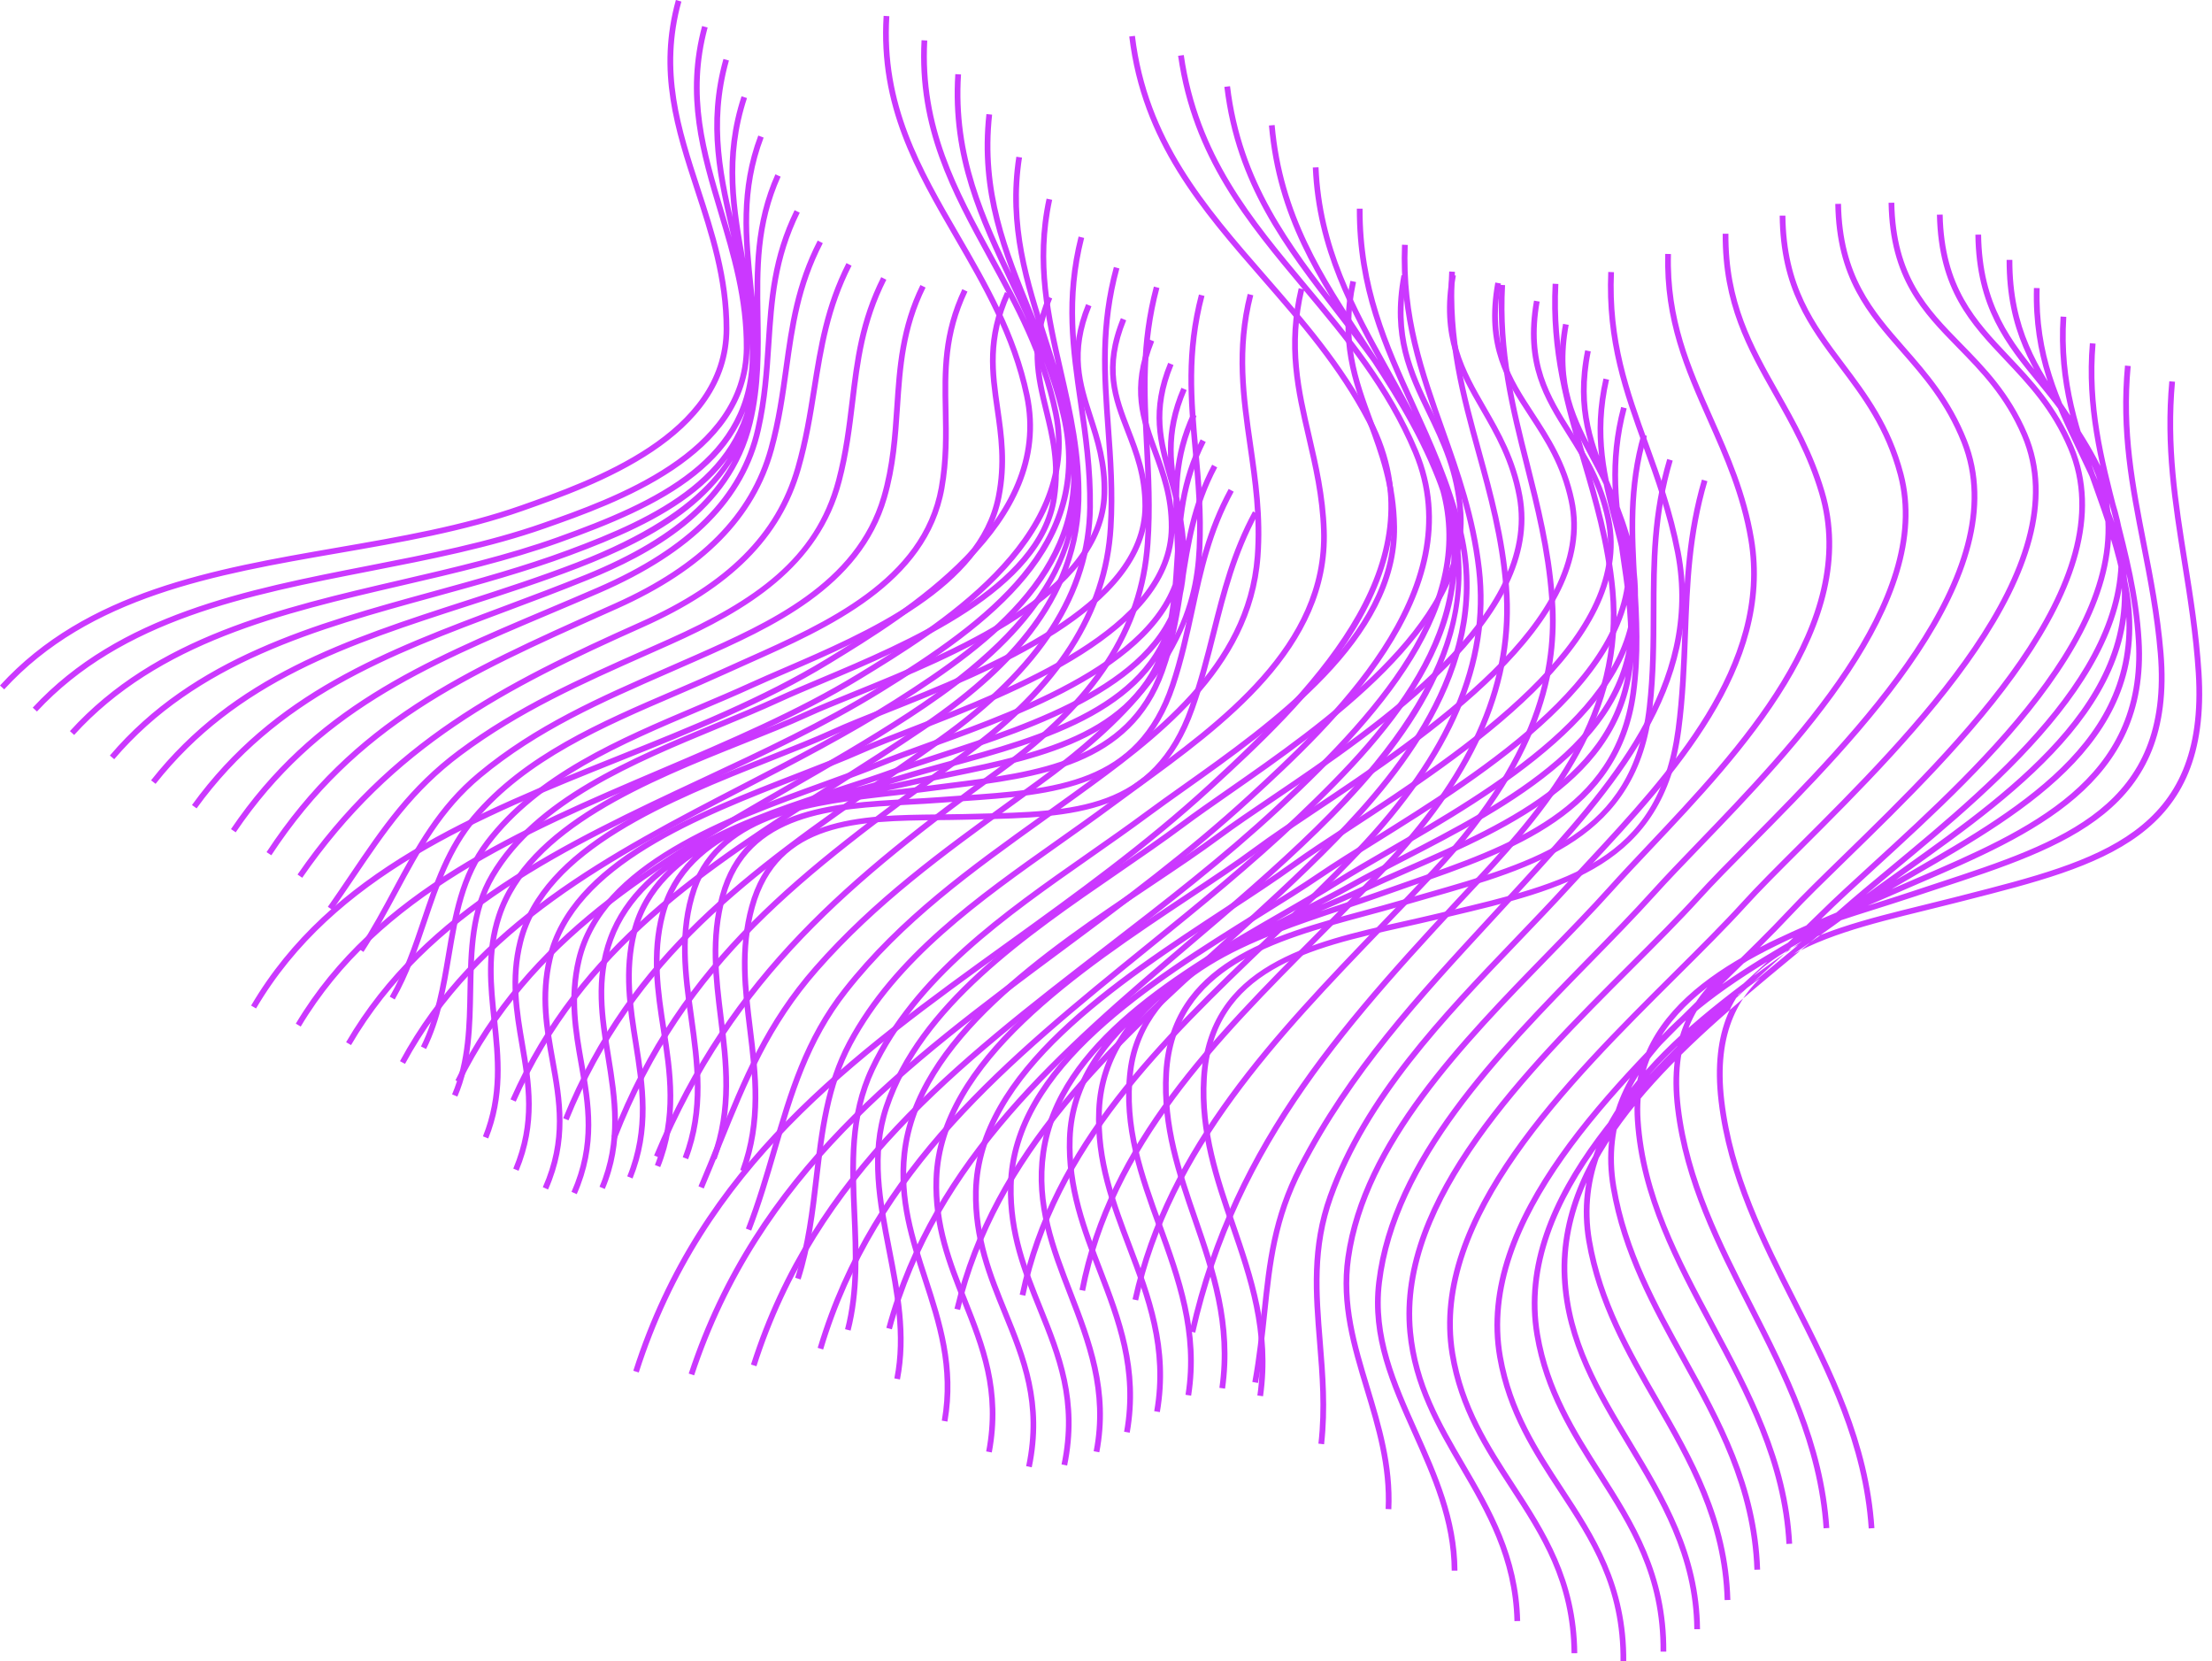
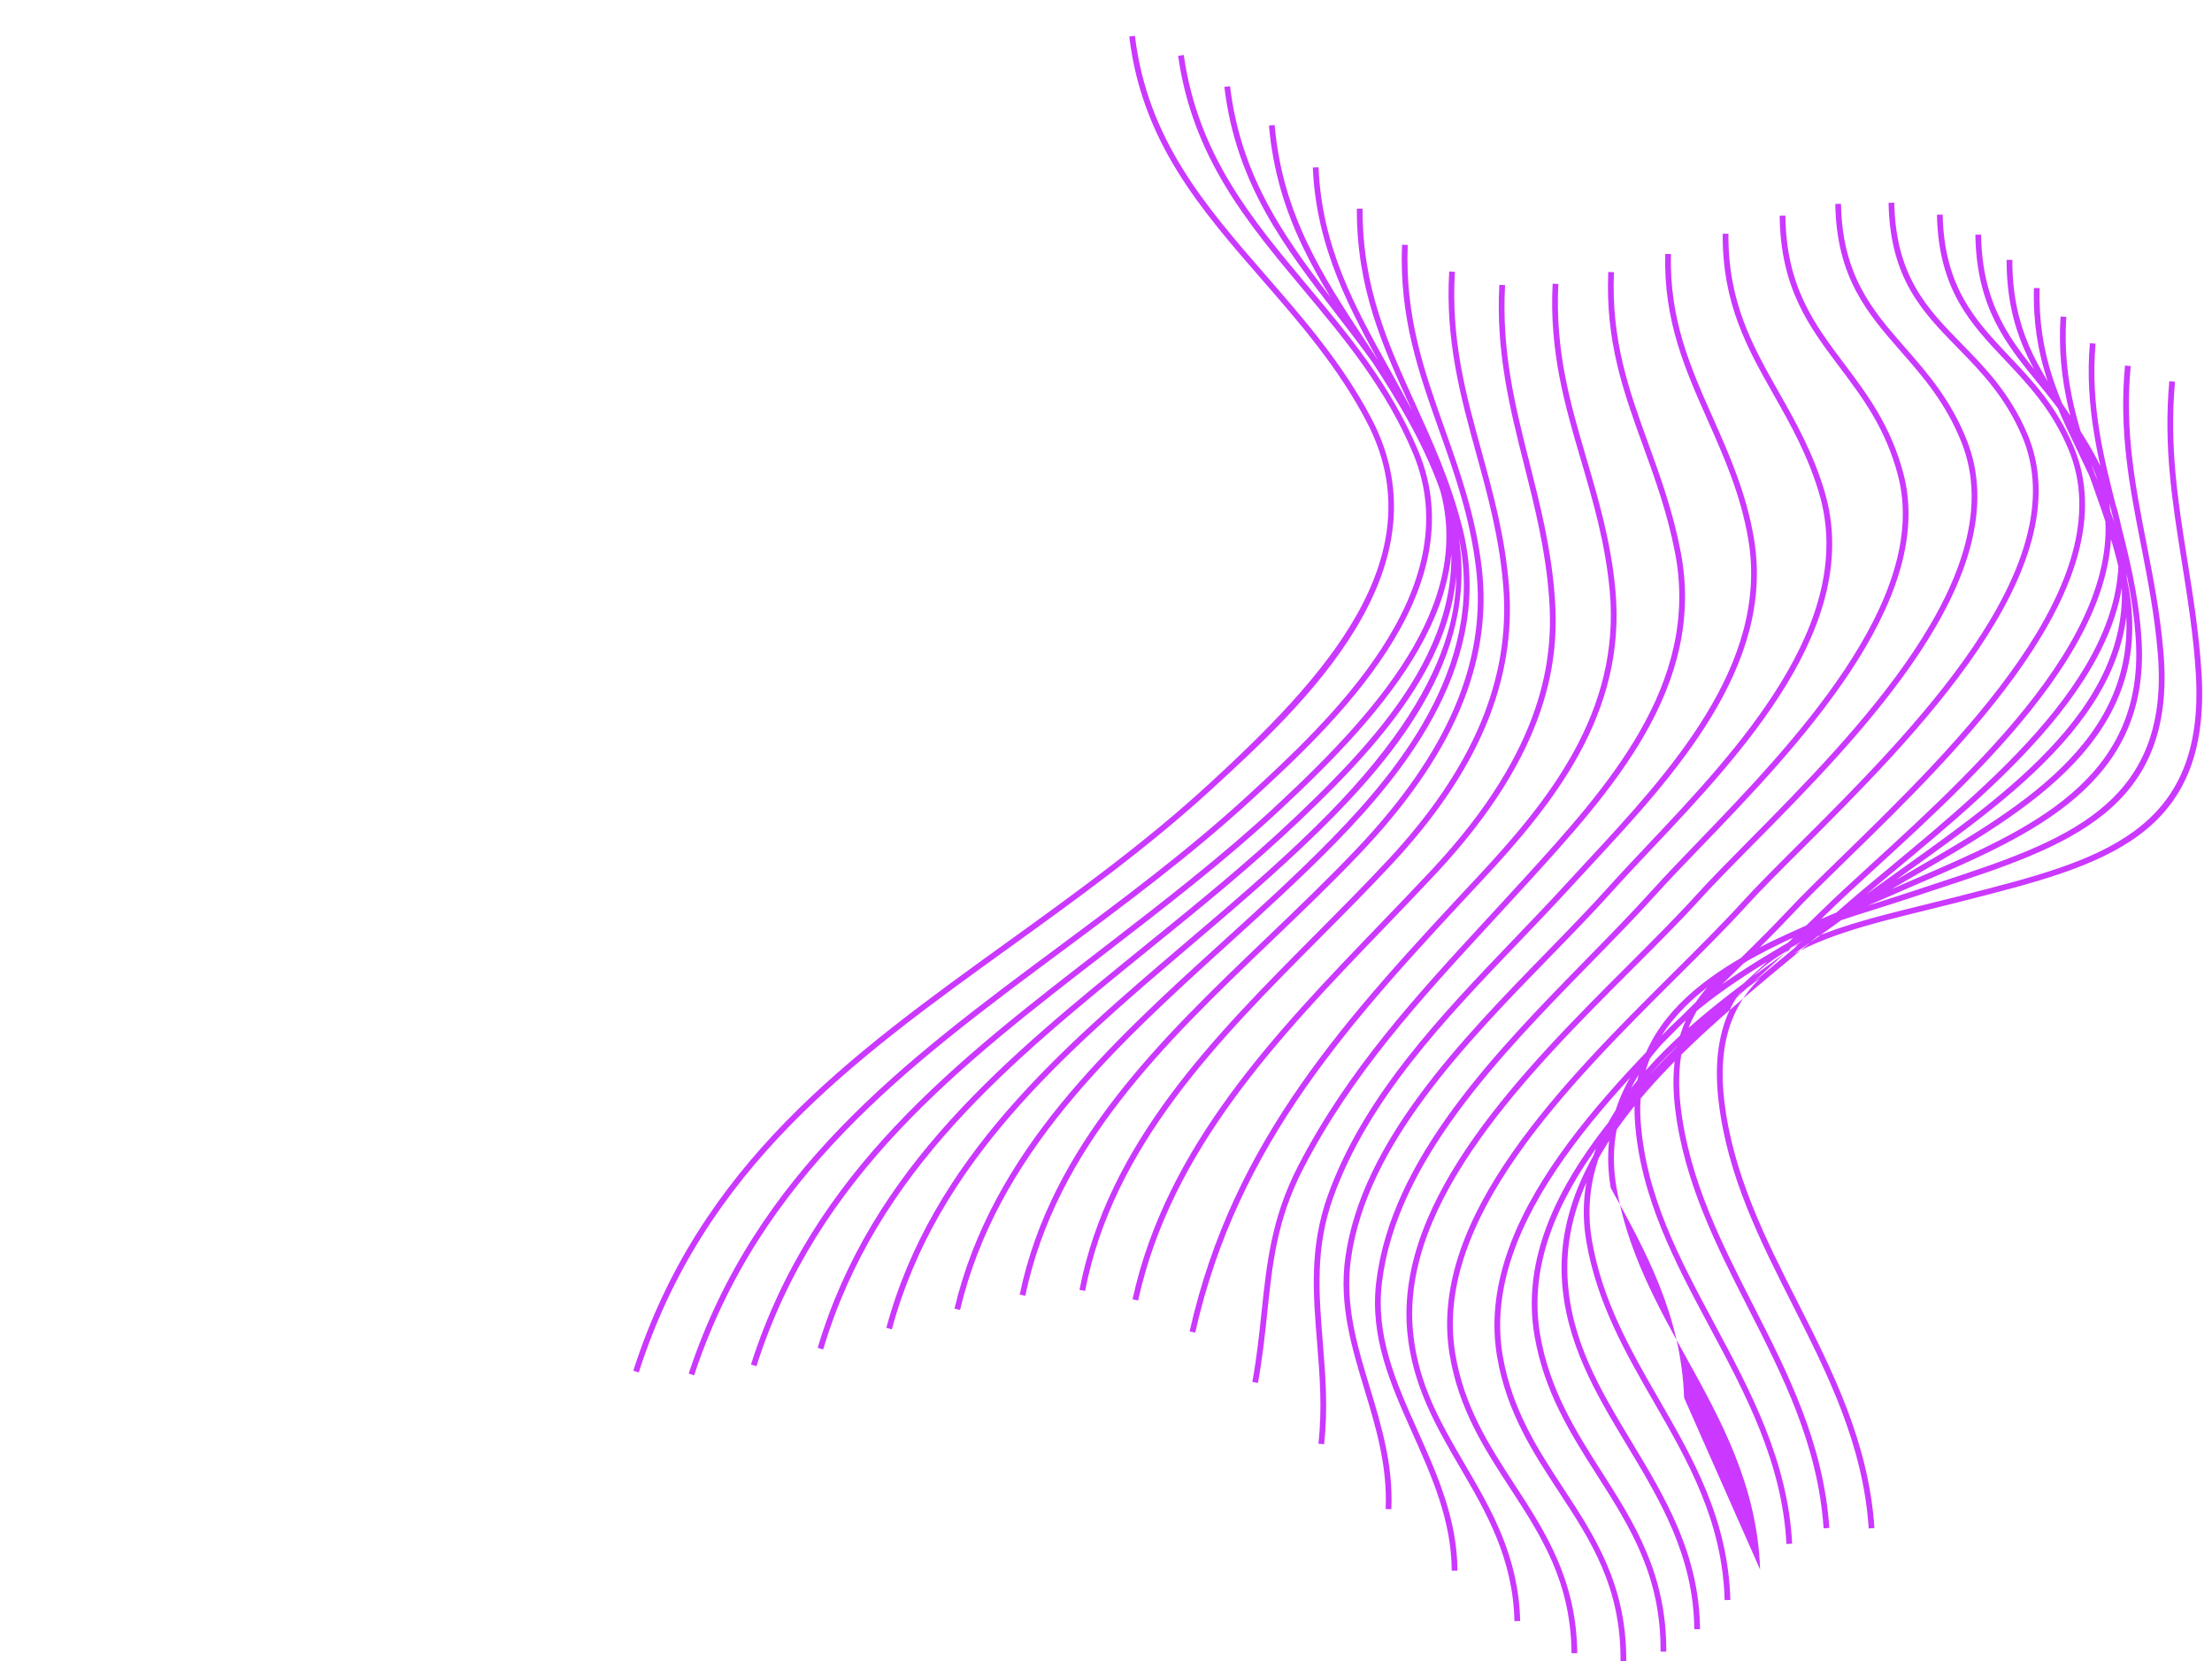
<svg xmlns="http://www.w3.org/2000/svg" fill="#000000" height="290.4" preserveAspectRatio="xMidYMid meet" version="1" viewBox="0.0 0.0 386.7 290.4" width="386.7" zoomAndPan="magnify">
  <g id="change1_1">
-     <path d="M130.354,204.855l-0.94-0.343c3.157-8.644,2.173-16.696,1.221-24.483c-0.85-6.951-1.728-14.139,0.35-21.678 c4.329-15.7,19.555-15.856,32.99-15.993c1.531-0.016,3.048-0.031,4.533-0.068l2.197-0.053c17.222-0.4,30.825-0.715,37.185-18.592 c1.594-4.479,2.705-8.885,3.78-13.146c1.817-7.207,3.535-14.014,7.376-21.116l0.88,0.476c-3.782,6.992-5.484,13.74-7.286,20.884 c-1.081,4.284-2.198,8.714-3.807,13.237c-6.591,18.525-21.195,18.864-38.104,19.256l-2.196,0.052 c-1.49,0.038-3.011,0.053-4.547,0.069c-13.72,0.14-27.908,0.285-32.036,15.259c-2.026,7.348-1.198,14.12-0.322,21.29 C132.594,187.812,133.593,195.985,130.354,204.855z M126.515,177.868c-0.876-7.106-1.703-13.82,0.306-21.123 c4.01-14.58,18.89-15.379,32.019-16.084c1.863-0.101,3.698-0.199,5.475-0.333c1.308-0.099,2.612-0.188,3.907-0.277 c16.077-1.103,31.262-2.144,37.261-20.115c1.529-4.58,2.478-8.982,3.396-13.24c1.519-7.045,2.955-13.7,6.796-20.758l-0.878-0.478 c-3.911,7.184-5.361,13.907-6.896,21.025c-0.913,4.231-1.856,8.606-3.367,13.133c-5.787,17.336-19.965,18.308-36.381,19.434 c-1.297,0.089-2.603,0.179-3.914,0.278c-1.77,0.133-3.599,0.231-5.453,0.331c-13.466,0.724-28.728,1.543-32.93,16.817 c-2.061,7.495-1.184,14.62-0.335,21.511c0.952,7.725,1.935,15.713-1.205,24.319l0.94,0.343 C128.48,193.819,127.481,185.711,126.515,177.868z M121.338,177.763c-1.062-7.624-2.066-14.824,0.513-22.345 c4.457-12.996,20.918-14.839,34.143-16.32c1.931-0.216,3.774-0.423,5.478-0.654c1.538-0.21,3.098-0.405,4.666-0.602 c15.527-1.946,31.582-3.958,37.479-20.403c1.892-5.277,2.695-10.467,3.471-15.487c1.07-6.921,2.081-13.459,5.703-20.255l-0.882-0.47 c-3.702,6.947-4.773,13.874-5.809,20.573c-0.769,4.973-1.564,10.116-3.424,15.303c-5.69,15.866-21.435,17.839-36.662,19.748 c-1.572,0.197-3.135,0.393-4.677,0.603c-1.697,0.231-3.532,0.437-5.454,0.652c-12.793,1.432-30.314,3.394-34.977,16.99 c-2.657,7.746-1.59,15.403-0.558,22.807c1.093,7.85,2.224,15.965-0.988,24.372l0.934,0.357 C123.597,193.982,122.448,185.737,121.338,177.763z M116.495,179.795c-0.982-6.363-1.998-12.942-0.191-19.862 c3.879-14.852,21.778-18.384,36.16-21.222c2.505-0.494,4.872-0.961,7.06-1.466c2.193-0.506,4.452-0.97,6.843-1.462 c16.027-3.295,34.192-7.029,38.34-24.903c1.09-4.698,1.358-9.058,1.618-13.274c0.417-6.766,0.81-13.157,4.458-20.36l-0.892-0.451 c-3.741,7.387-4.141,13.877-4.564,20.75c-0.258,4.176-0.523,8.493-1.594,13.11c-4.003,17.25-21.835,20.916-37.567,24.15 c-2.397,0.493-4.662,0.958-6.866,1.467c-2.173,0.501-4.532,0.967-7.03,1.46c-14.656,2.892-32.896,6.491-36.934,21.949 c-1.859,7.12-0.827,13.804,0.171,20.267c1.158,7.496,2.354,15.247-1.02,23.685l0.929,0.37 C118.891,195.311,117.673,187.423,116.495,179.795z M111.649,182.253c-0.976-6.136-1.986-12.48-0.288-19.245 c3.783-15.073,23.045-20.239,38.522-24.389c2.901-0.777,5.64-1.512,8.075-2.264c2.403-0.743,5.054-1.465,7.862-2.229 c16.571-4.512,37.194-10.128,40.055-28.162c0.761-4.796,0.579-9.069,0.403-13.201c-0.277-6.504-0.539-12.648,2.891-20.062 l-0.908-0.42c-3.531,7.635-3.265,13.896-2.982,20.525c0.174,4.083,0.353,8.305-0.391,13.003 c-2.759,17.395-23.037,22.917-39.33,27.353c-2.816,0.767-5.475,1.491-7.895,2.238c-2.417,0.747-5.148,1.479-8.039,2.255 c-15.73,4.217-35.306,9.467-39.232,25.111c-1.748,6.964-0.722,13.411,0.271,19.645c1.163,7.308,2.365,14.864-1.01,23.207 l0.927,0.376C114.058,197.392,112.833,189.696,111.649,182.253z M106.816,184.568c-1.105-6.866-2.149-13.351,0.385-20.28 c5.337-14.595,24.615-20.851,40.105-25.878c3.205-1.04,6.233-2.023,8.972-3.023c2.303-0.841,5.027-1.728,7.911-2.668 c16.807-5.473,39.826-12.971,42.805-29.935c1.04-5.923,0.148-10.645-0.715-15.213c-1.128-5.97-2.193-11.609,1.169-19.39 l-0.918-0.397c-3.484,8.063-2.391,13.848-1.234,19.973c0.846,4.479,1.722,9.11,0.713,14.854 c-2.875,16.373-25.563,23.762-42.13,29.158c-2.893,0.942-5.625,1.832-7.945,2.679c-2.722,0.994-5.742,1.974-8.938,3.011 c-15.696,5.094-35.23,11.433-40.736,26.486c-2.623,7.173-1.51,14.092-0.433,20.781c1.163,7.225,2.365,14.696-1.021,22.714 l0.922,0.389C109.227,199.548,108.001,191.933,106.816,184.568z M102.129,185.816c-0.983-5.584-2-11.358-0.448-17.931 c3.842-16.267,25.306-24.022,42.554-30.256c3.539-1.278,6.882-2.487,9.773-3.672c2.383-0.977,5.37-2.057,8.533-3.2 c17.458-6.312,43.84-15.851,44.624-34.232c0.227-5.31-0.963-9.459-2.112-13.471c-1.657-5.78-3.221-11.238,0.093-19.253l-0.924-0.382 c-3.447,8.336-1.836,13.959-0.13,19.91c1.128,3.936,2.294,8.005,2.075,13.153c-0.756,17.711-26.759,27.113-43.965,33.335 c-3.172,1.147-6.169,2.23-8.571,3.215c-2.872,1.177-6.205,2.381-9.734,3.657c-16.552,5.981-39.221,14.173-43.187,30.965 c-1.6,6.774-0.565,12.65,0.436,18.334c1.26,7.159,2.451,13.921-1.237,22.342l0.916,0.402 C104.632,200.035,103.36,192.806,102.129,185.816z M97.092,185.298c-0.985-5.481-2.003-11.147-0.479-17.645 c3.83-16.329,25.773-24.837,43.404-31.673c3.876-1.503,7.538-2.923,10.636-4.297c2.409-1.069,5.451-2.246,8.973-3.61 c18.155-7.029,45.591-17.651,45.7-35.883c0.032-5.424-1.462-9.487-2.908-13.416c-2.051-5.575-3.989-10.841-0.651-19.098 l-0.927-0.375c-3.483,8.615-1.481,14.057,0.639,19.818c1.415,3.846,2.878,7.822,2.846,13.064 c-0.105,17.552-27.16,28.026-45.062,34.957c-3.534,1.368-6.586,2.55-9.017,3.628c-3.077,1.365-6.728,2.781-10.592,4.279 c-17.85,6.921-40.065,15.535-44.016,32.378c-1.571,6.698-0.534,12.469,0.468,18.05c1.264,7.037,2.459,13.684-1.212,22.043 l0.916,0.402C99.605,199.283,98.327,192.174,97.092,185.298z M91.775,182.451c-0.95-5.554-1.933-11.299-0.32-17.754 c4.019-16.093,25.845-24.744,43.383-31.696c4.052-1.606,7.88-3.124,11.095-4.592c2.407-1.099,5.495-2.327,9.07-3.749 c18.198-7.238,45.699-18.177,45.714-36.18c0.004-5.464-1.562-9.51-3.076-13.423c-2.232-5.766-4.159-10.745-0.761-19.071 l-0.926-0.378c-3.548,8.694-1.458,14.093,0.754,19.81c1.482,3.827,3.013,7.784,3.009,13.061 c-0.014,17.326-27.137,28.113-45.083,35.252c-3.587,1.427-6.686,2.659-9.116,3.769c-3.191,1.458-7.007,2.97-11.048,4.572 c-17.75,7.036-39.841,15.793-43.986,32.385c-1.663,6.658-0.662,12.507,0.305,18.164c1.191,6.965,2.316,13.545-1.057,21.641 l0.923,0.385C94.14,196.282,92.937,189.251,91.775,182.451z M86.911,178.256c-0.641-6.051-1.246-11.766,0.796-17.977 c5.057-15.383,25.746-23.656,42.37-30.303c3.986-1.594,7.75-3.099,10.99-4.582c2.357-1.078,5.236-2.247,8.57-3.6 c17.298-7.018,43.44-17.625,43.931-35.476c0.148-5.389-1.195-9.53-2.494-13.534c-1.855-5.717-3.606-11.117-0.277-19.253 l-0.926-0.379c-3.468,8.475-1.661,14.044,0.251,19.94c1.273,3.924,2.589,7.981,2.446,13.198 c-0.474,17.199-26.251,27.657-43.308,34.577c-3.345,1.357-6.234,2.53-8.611,3.617c-3.218,1.473-6.972,2.974-10.945,4.563 c-16.817,6.724-37.746,15.093-42.949,30.918c-2.109,6.417-1.464,12.506-0.84,18.395c0.682,6.436,1.387,13.09-1.488,20.264 l0.928,0.372C88.324,191.592,87.606,184.812,86.911,178.256z M82.725,173.149c0.124-7.099,0.242-13.804,3.809-19.855 c7.662-12.995,24.398-19.921,39.163-26.031c3.752-1.553,7.296-3.02,10.595-4.539c2.153-0.992,4.74-2.081,7.478-3.235 c15.371-6.474,38.6-16.257,41.01-32.461c0.903-6.073-0.25-10.786-1.365-15.345c-1.448-5.92-2.816-11.513,0.525-19.519l-0.923-0.385 c-3.468,8.309-2.062,14.057-0.574,20.141c1.092,4.465,2.222,9.082,1.347,14.961c-2.327,15.647-25.244,25.299-40.409,31.686 c-2.746,1.157-5.341,2.249-7.509,3.249c-3.28,1.511-6.816,2.974-10.558,4.523c-14.91,6.17-31.81,13.164-39.643,26.448 c-3.701,6.278-3.826,13.429-3.947,20.345c-0.106,6.069-0.216,12.345-2.688,18.154l0.92,0.392 C82.506,185.688,82.617,179.314,82.725,173.149z M78.93,167.095c1.185-7.051,2.305-13.711,6.696-19.482 c8.762-11.515,22.974-17.539,36.719-23.364c3.208-1.36,6.239-2.644,9.21-4c1.822-0.832,3.83-1.699,5.957-2.616 c14.525-6.268,34.417-14.852,37.557-30.669c1.183-5.962,0.477-10.857-0.206-15.592c-0.899-6.233-1.749-12.12,1.749-19.912 l-0.912-0.41c-3.616,8.056-2.747,14.083-1.826,20.464c0.671,4.651,1.364,9.46,0.214,15.254 c-3.037,15.302-22.651,23.766-36.973,29.946c-2.132,0.92-4.145,1.789-5.976,2.624c-2.959,1.351-5.983,2.633-9.185,3.99 c-13.865,5.877-28.203,11.953-37.125,23.68c-4.54,5.967-5.733,13.061-6.887,19.922c-0.902,5.365-1.835,10.913-4.347,15.988 l0.896,0.443C77.071,178.154,78.016,172.532,78.93,167.095z M74.643,161.066c2.177-6.447,4.233-12.537,8.62-17.739 c8.902-10.556,22.207-16.27,35.075-21.797c2.814-1.209,5.724-2.458,8.479-3.719c1.327-0.607,2.699-1.22,4.099-1.845 c13.916-6.21,31.235-13.94,34.19-30.591c0.875-4.929,0.791-9.383,0.71-13.69c-0.128-6.775-0.249-13.174,3.316-20.717l-0.904-0.427 c-3.665,7.755-3.542,14.268-3.411,21.163c0.081,4.259,0.163,8.663-0.694,13.496c-2.863,16.129-19.913,23.738-33.614,29.852 c-1.403,0.627-2.778,1.24-4.108,1.849c-2.744,1.255-5.519,2.448-8.457,3.709c-12.974,5.572-26.39,11.335-35.445,22.072 c-4.509,5.347-6.692,11.812-8.803,18.064c-1.527,4.522-3.106,9.198-5.557,13.464l0.867,0.499 C71.506,170.358,73.101,165.634,74.643,161.066z M69.546,155.964c3.973-7.383,7.726-14.356,14.607-20.079 c9.933-8.261,21.103-13.146,32.929-18.316c1.668-0.729,3.341-1.461,5.016-2.205c12.631-5.61,28.35-12.592,32.933-28.266 c1.612-5.515,1.964-10.784,2.304-15.881c0.472-7.069,0.918-13.745,4.472-20.959l-0.897-0.442c-3.642,7.391-4.115,14.48-4.572,21.335 c-0.337,5.043-0.685,10.257-2.266,15.667c-4.453,15.229-19.937,22.106-32.379,27.633c-1.674,0.744-3.345,1.474-5.011,2.202 c-11.893,5.2-23.126,10.111-33.167,18.464c-7.03,5.848-10.828,12.904-14.848,20.374c-1.832,3.403-3.725,6.922-5.965,10.354 l0.837,0.546C65.801,162.924,67.705,159.386,69.546,155.964z M61.993,153.44c5.517-8.156,10.282-15.198,18.698-21.469 c10.222-7.618,21.025-12.416,32.462-17.496c1.367-0.607,2.743-1.218,4.126-1.838c13.169-5.9,25.9-13.43,29.853-28.453 c1.291-4.906,1.842-9.479,2.375-13.902c0.861-7.147,1.675-13.897,5.441-21.39l-0.894-0.449c-3.844,7.649-4.668,14.484-5.54,21.719 c-0.529,4.389-1.076,8.928-2.349,13.767c-3.632,13.803-14.338,21.094-29.295,27.795c-1.382,0.62-2.757,1.23-4.124,1.837 c-11.49,5.104-22.343,9.924-32.654,17.608c-8.551,6.372-13.36,13.48-18.928,21.711c-1.234,1.824-2.501,3.697-3.85,5.621l0.818,0.574 C59.487,157.146,60.757,155.269,61.993,153.44z M112.411,109.619c15.37-6.862,24.134-15.633,27.582-27.602 c1.4-4.861,2.138-9.489,2.85-13.965c1.162-7.295,2.259-14.186,6.023-21.614l-0.892-0.452c-3.834,7.569-4.944,14.534-6.118,21.909 c-0.708,4.446-1.441,9.043-2.824,13.846c-3.359,11.664-11.948,20.233-27.028,26.965c-24.172,10.792-43.937,20.896-59.991,44.156 l0.823,0.567C68.742,130.383,88.385,120.346,112.411,109.619z M106.125,107.183l1.807-0.808 c15.139-6.776,24.092-15.854,27.371-27.756c1.366-4.957,2.013-9.632,2.639-14.153c1.023-7.389,1.988-14.368,5.899-21.962 l-0.889-0.458c-3.989,7.747-4.966,14.807-6,22.283c-0.621,4.489-1.264,9.131-2.612,14.024 c-3.195,11.596-11.967,20.463-26.816,27.109l-1.807,0.808c-24.589,10.995-44.012,19.68-59.12,42.677l0.836,0.55 C62.38,126.743,81.684,118.111,106.125,107.183z M96.161,107.329c2.844-1.203,5.735-2.426,8.669-3.699 c16.232-7.048,25.45-16.358,28.184-28.461c1.206-5.34,1.53-10.271,1.843-15.04c0.502-7.64,0.976-14.856,4.954-22.956l-0.897-0.441 c-4.065,8.278-4.545,15.59-5.054,23.331c-0.31,4.73-0.632,9.621-1.82,14.884c-2.658,11.771-11.689,20.853-27.607,27.764 c-2.931,1.273-5.819,2.494-8.66,3.696c-22.027,9.316-41.05,17.362-55.391,38.517l0.828,0.56 C55.384,124.575,74.281,116.583,96.161,107.329z M88.743,106.776c4.579-1.715,9.315-3.489,14.036-5.411 c10.575-4.305,25.066-11.83,28.801-27.414c1.559-6.506,1.463-12.718,1.37-18.725c-0.127-8.204-0.246-15.952,3.516-24.347 l-0.912-0.409c-3.853,8.597-3.726,16.82-3.604,24.772c0.092,5.946,0.187,12.094-1.343,18.477 c-2.761,11.521-11.723,20.012-28.205,26.721c-4.709,1.917-9.437,3.688-14.01,5.401c-20.871,7.818-40.584,15.202-54.831,34.872 l0.81,0.586C48.441,121.871,68.017,114.539,88.743,106.776z M81.886,105.901c6.35-2.054,12.917-4.179,19.317-6.658 c12.803-4.96,27.856-12.694,30.637-28.603c1.248-7.143,0.564-13.866-0.099-20.367c-0.891-8.754-1.734-17.022,1.757-26.223 l-0.935-0.355c-3.574,9.422-2.68,18.195-1.816,26.679c0.655,6.434,1.333,13.087,0.108,20.094 c-1.415,8.098-6.106,18.58-30.014,27.843c-6.374,2.47-12.926,4.589-19.263,6.64c-20.963,6.782-40.763,13.188-55.166,31.442 l0.786,0.619C41.412,118.996,61.072,112.635,81.886,105.901z M75.863,104.361c7.898-2.171,16.065-4.415,23.777-7.279 c15.546-5.773,32.178-13.494,32.735-32.133c0.202-6.762-0.901-12.941-1.968-18.917c-1.687-9.45-3.28-18.376,0.181-28.892 l-0.95-0.313c-3.54,10.756-1.925,19.803-0.216,29.381c1.058,5.926,2.151,12.054,1.952,18.711 c-0.539,18.018-16.843,25.566-32.084,31.226c-7.671,2.849-15.817,5.088-23.694,7.253c-20.535,5.643-41.768,11.479-56.39,28.662 l0.761,0.648C34.392,115.758,55.474,109.964,75.863,104.361z M70.249,102.348c9.226-2.141,18.765-4.355,27.542-7.504 c17.53-6.289,34.617-14.046,34.274-33.354c-0.128-7.243-1.688-13.826-3.196-20.192c-2.367-9.989-4.602-19.424-1.437-30.723 l-0.963-0.27c-3.235,11.547-0.971,21.105,1.427,31.223c1.496,6.315,3.043,12.845,3.17,19.98 c0.331,18.647-16.423,26.228-33.612,32.395c-8.722,3.129-18.233,5.336-27.43,7.471c-21.062,4.888-42.841,9.942-57.801,26.419 l0.74,0.673C27.713,112.219,49.337,107.201,70.249,102.348z M64.73,99.832c10.28-2.01,20.91-4.088,30.509-7.462 c12.451-4.376,35.627-12.521,35.789-31.483c0.075-8.749-2.245-16.489-4.488-23.974c-3.11-10.375-6.047-20.174-2.831-32.104 l-0.966-0.26c-3.29,12.205-0.313,22.137,2.838,32.652c2.222,7.413,4.52,15.08,4.446,23.678 c-0.156,18.259-22.902,26.253-35.121,30.547c-9.53,3.35-20.124,5.422-30.369,7.425c-21.482,4.201-43.695,8.544-58.811,24.838 l0.733,0.68C21.355,108.313,43.406,104.002,64.73,99.832z M59.129,96.697c10.873-1.884,22.116-3.831,32.227-7.391 c12.624-4.444,36.123-12.717,36.151-31.805c0.013-8.96-2.568-16.854-5.064-24.488c-3.453-10.562-6.715-20.539-3.324-32.745 L118.156,0c-3.472,12.498-0.165,22.614,3.337,33.324c2.472,7.559,5.027,15.376,5.014,24.176c-0.027,18.38-23.092,26.5-35.483,30.863 c-10.031,3.532-21.233,5.472-32.065,7.348C37.395,99.446,15.098,103.308,0,119.824l0.738,0.675 C15.605,104.235,37.731,100.403,59.129,96.697z" fill="#cb38ff" />
-   </g>
+     </g>
  <g id="change2_1">
-     <path d="M219.812,243.921c1.576-11.14-1.646-20.51-4.762-29.571c-2.774-8.068-5.643-16.411-5.078-25.912 c1.175-19.747,19.259-23.788,35.214-27.354c1.823-0.407,3.63-0.811,5.393-1.232l2.607-0.62c20.488-4.857,36.67-8.694,39.731-31.711 c0.765-5.753,0.973-11.295,1.174-16.655c0.34-9.052,0.66-17.603,3.437-27.037l0.959,0.282c-2.741,9.314-3.059,17.804-3.396,26.792 c-0.201,5.383-0.41,10.949-1.182,16.749c-3.152,23.7-20.456,27.803-40.491,32.552l-2.605,0.619 c-1.768,0.423-3.579,0.828-5.407,1.236c-16.373,3.659-33.304,7.443-34.434,26.437c-0.554,9.303,2.283,17.55,5.025,25.526 c3.154,9.173,6.416,18.659,4.806,30.036L219.812,243.921z M214.163,242.727c1.6-11.329-1.646-20.739-4.785-29.838 c-2.727-7.904-5.547-16.078-5.002-25.322c1.089-18.492,18.679-23.232,34.199-27.415c2.242-0.605,4.359-1.176,6.447-1.787 c1.536-0.45,3.069-0.887,4.592-1.322c18.865-5.386,36.684-10.473,39.271-33.362c0.661-5.846,0.676-11.337,0.691-16.646 c0.025-8.8,0.048-17.111,2.845-26.522l-0.958-0.285c-2.838,9.549-2.861,17.93-2.887,26.804c-0.015,5.283-0.03,10.745-0.685,16.536 c-2.512,22.225-19.214,26.993-38.552,32.514c-1.525,0.436-3.06,0.874-4.599,1.325c-2.077,0.608-4.189,1.178-6.425,1.78 c-15.846,4.271-33.806,9.111-34.938,28.322c-0.556,9.443,2.296,17.712,5.054,25.708c3.1,8.987,6.306,18.28,4.741,29.371 L214.163,242.727z M208.234,243.958c1.743-11.128-1.715-20.661-5.06-29.88c-3.207-8.838-6.236-17.187-5.064-26.84 c2.028-16.706,21.235-23.095,36.669-28.227c2.258-0.751,4.391-1.46,6.367-2.17c1.783-0.641,3.595-1.27,5.416-1.903 c17.999-6.252,36.611-12.716,39.464-33.765c0.917-6.766,0.557-13.157,0.209-19.337c-0.48-8.539-0.935-16.604,1.668-25.65 l-0.961-0.277c-2.649,9.21-2.169,17.737-1.705,25.983c0.345,6.133,0.702,12.476-0.202,19.147c-2.77,20.44-21.087,26.802-38.8,32.955 c-1.825,0.634-3.64,1.264-5.427,1.906c-1.964,0.706-4.091,1.414-6.344,2.162c-14.872,4.947-35.241,11.721-37.345,29.056 c-1.201,9.89,2.011,18.741,5.116,27.302c3.302,9.1,6.716,18.509,5.012,29.382L208.234,243.958z M202.764,246.833 c1.936-11.222-1.514-20.31-4.85-29.098c-2.791-7.353-5.678-14.956-5.277-23.693c0.862-18.774,21.356-27.544,37.824-34.593 c2.862-1.225,5.566-2.382,8.047-3.539c2.489-1.161,5.067-2.288,7.796-3.482c18.255-7.985,38.946-17.037,39.356-39.344 c0.108-5.872-0.677-11.138-1.437-16.229c-1.222-8.19-2.376-15.926,0.154-25.467l-0.967-0.257 c-2.583,9.741-1.414,17.576-0.177,25.871c0.754,5.052,1.533,10.275,1.427,16.064c-0.399,21.666-20.778,30.58-38.757,38.445 c-2.735,1.196-5.318,2.326-7.818,3.492c-2.466,1.15-5.163,2.304-8.018,3.526c-16.725,7.159-37.539,16.066-38.429,35.467 c-0.411,8.944,2.513,16.646,5.34,24.094c3.288,8.663,6.689,17.62,4.8,28.572L202.764,246.833z M197.497,250.434 c1.964-11.114-1.445-19.971-4.742-28.536c-2.726-7.083-5.545-14.406-5.235-22.932c0.689-19.007,22.389-30.074,39.826-38.966 c3.263-1.664,6.346-3.236,9.059-4.751c2.68-1.497,5.661-3.031,8.817-4.656c18.598-9.575,41.743-21.491,40.583-43.662 c-0.309-5.904-1.609-10.951-2.867-15.831c-1.985-7.703-3.859-14.979-1.644-24.722l-0.975-0.222 c-2.269,9.979-0.366,17.369,1.651,25.192c1.245,4.833,2.533,9.83,2.836,15.634c1.127,21.526-21.7,33.278-40.042,42.721 c-3.164,1.629-6.152,3.167-8.846,4.672c-2.697,1.506-5.771,3.073-9.026,4.734c-17.669,9.011-39.66,20.226-40.371,39.821 c-0.316,8.73,2.54,16.151,5.302,23.327c3.247,8.438,6.605,17.163,4.691,28.003L197.497,250.434z M192.179,253.853 c2.065-10.737-1.324-19.496-4.602-27.968c-3.066-7.925-5.963-15.41-4.694-24.348c2.672-18.822,24.111-31.193,41.337-41.134 c3.559-2.054,6.921-3.994,9.933-5.881c2.536-1.588,5.561-3.339,8.765-5.192c18.639-10.783,44.166-25.55,43.418-46.481 c-0.261-7.31-2.521-12.709-4.706-17.929c-2.867-6.852-5.576-13.325-3.533-23.496l-0.981-0.197 c-2.103,10.471,0.663,17.081,3.591,24.079c2.15,5.138,4.373,10.451,4.628,17.58c0.727,20.33-24.5,34.924-42.92,45.58 c-3.211,1.858-6.244,3.612-8.795,5.21c-2.997,1.877-6.351,3.813-9.902,5.861c-17.414,10.05-39.087,22.556-41.827,41.86 c-1.306,9.197,1.773,17.154,4.751,24.849c3.226,8.34,6.563,16.963,4.552,27.419L192.179,253.853z M186.554,256.174 c2.331-11.311-1.016-19.596-4.252-27.609c-2.594-6.423-5.277-13.063-5.092-21.322c0.456-20.442,24.125-35.162,43.143-46.988 c3.897-2.424,7.578-4.714,10.725-6.859c2.597-1.772,5.887-3.818,9.371-5.986c19.203-11.947,48.221-30.001,44.503-52.057 c-1.074-6.375-3.542-11.015-5.928-15.503c-3.452-6.492-6.713-12.624-4.786-23.065l-0.983-0.181 c-1.99,10.783,1.35,17.065,4.886,23.716c2.348,4.417,4.778,8.984,5.825,15.199c3.606,21.396-25.07,39.237-44.046,51.042 c-3.493,2.173-6.792,4.226-9.406,6.008c-3.129,2.134-6.802,4.418-10.69,6.836c-19.223,11.954-43.146,26.831-43.614,47.815 c-0.19,8.464,2.532,15.203,5.165,21.719c3.327,8.237,6.47,16.017,4.2,27.032L186.554,256.174z M180.37,256.477 c2.326-11.235-0.996-19.377-4.208-27.251c-2.57-6.299-5.227-12.814-5.057-20.974c0.427-20.513,24.473-36.249,43.794-48.894 c4.242-2.776,8.25-5.398,11.596-7.824c2.606-1.889,5.938-4.067,9.795-6.589c19.851-12.977,49.85-32.589,45.369-54.295 c-1.334-6.46-4.143-10.919-6.86-15.232c-3.874-6.149-7.534-11.958-5.639-22.698l-0.985-0.174 c-1.962,11.12,1.798,17.088,5.777,23.405c2.669,4.238,5.43,8.619,6.727,14.901c4.344,21.04-25.312,40.427-44.936,53.256 c-3.869,2.529-7.21,4.713-9.836,6.616c-3.327,2.411-7.324,5.028-11.556,7.798c-19.518,12.772-43.809,28.669-44.247,49.709 c-0.174,8.367,2.523,14.979,5.131,21.372c3.301,8.091,6.419,15.734,4.155,26.67L180.37,256.477z M173.385,253.882 c2.029-10.831-1.183-18.9-4.29-26.702c-2.547-6.397-5.182-13.013-4.896-21.145c0.713-20.277,24.583-36.156,43.763-48.915 c4.426-2.944,8.608-5.726,12.069-8.293c2.595-1.925,5.968-4.174,9.874-6.779c19.85-13.238,49.847-33.243,45.312-54.654 c-1.377-6.501-4.267-10.922-7.061-15.197c-3.966-6.069-7.713-11.801-5.764-22.639l-0.984-0.177 c-2.02,11.229,1.832,17.123,5.911,23.363c2.744,4.198,5.582,8.54,6.92,14.857c4.396,20.748-25.262,40.526-44.888,53.614 c-3.917,2.612-7.3,4.868-9.915,6.808c-3.44,2.552-7.611,5.326-12.027,8.264c-19.371,12.886-43.478,28.922-44.209,49.711 c-0.293,8.343,2.381,15.058,4.966,21.551c3.195,8.023,6.213,15.601,4.236,26.148L173.385,253.882z M165.63,248.489 c1.656-9.561-0.917-17.455-3.406-25.088c-2.304-7.068-4.48-13.743-3.618-21.695c2.135-19.688,24.743-34.826,42.909-46.988 c4.349-2.912,8.458-5.662,11.945-8.253c2.54-1.887,5.68-4.012,9.316-6.473c18.833-12.748,47.294-32.013,43.363-53.365 c-1.187-6.448-3.836-11.039-6.397-15.479c-3.674-6.368-7.144-12.384-5.23-22.976l-0.984-0.177 c-1.98,10.952,1.579,17.121,5.348,23.652c2.519,4.366,5.124,8.881,6.28,15.161c3.812,20.71-24.323,39.754-42.941,52.356 c-3.645,2.467-6.794,4.598-9.352,6.498c-3.467,2.575-7.565,5.319-11.904,8.224c-18.339,12.278-41.162,27.558-43.347,47.71 c-0.886,8.167,1.426,15.256,3.662,22.113c2.451,7.518,4.985,15.292,3.371,24.608L165.63,248.489z M157.331,241.123 c1.517-7.771,0.033-15.394-1.401-22.766c-1.656-8.516-3.221-16.559-0.491-24.711c5.855-17.483,24.079-30.004,40.158-41.052 c4.082-2.804,7.938-5.454,11.487-8.104c2.319-1.731,5.129-3.687,8.104-5.759c16.676-11.611,41.877-29.157,40.643-49.04 c-0.462-7.453-3.029-12.774-5.512-17.921c-3.239-6.713-6.297-13.053-4.336-23.489L245,48.098 c-2.021,10.758,1.107,17.243,4.419,24.108c2.441,5.059,4.965,10.291,5.415,17.548c1.198,19.321-23.725,36.674-40.217,48.157 c-2.982,2.076-5.799,4.038-8.131,5.779c-3.533,2.638-7.381,5.281-11.455,8.08c-16.208,11.136-34.579,23.757-40.54,41.559 c-2.813,8.401-1.15,16.951,0.458,25.218c1.415,7.278,2.88,14.804,1.4,22.383L157.331,241.123z M149.864,212.081 c-0.375-8.727-0.73-16.972,3.055-24.994c7.543-15.989,22.983-26.791,37.914-37.237c3.483-2.437,6.772-4.739,9.972-7.11 c1.963-1.455,4.14-2.999,6.444-4.634c15.72-11.15,37.248-26.422,36.979-46.033c-0.101-7.394-2.182-13.046-4.196-18.513 c-2.66-7.224-5.173-14.047-2.971-24.261l-0.977-0.211c-2.263,10.499,0.298,17.454,3.01,24.818 c1.984,5.388,4.035,10.958,4.135,18.181c0.261,19.086-21.02,34.181-36.558,45.203c-2.31,1.638-4.491,3.185-6.462,4.646 c-3.189,2.364-6.473,4.662-9.95,7.094c-15.038,10.522-30.589,21.402-38.245,37.63c-3.89,8.246-3.513,16.999-3.149,25.464 c0.285,6.639,0.581,13.503-1.133,20.211l0.969,0.247C150.452,225.731,150.153,218.793,149.864,212.081z M143.221,205.959 c0.962-8.256,1.871-16.054,5.794-23.392c7.954-14.877,22.388-25.078,36.347-34.945c3.051-2.157,6.205-4.386,9.171-6.588 c1.429-1.062,2.911-2.141,4.424-3.242c15.006-10.926,33.68-24.524,32.983-45.082c-0.207-6.093-1.436-11.38-2.625-16.493 c-1.875-8.063-3.646-15.679-1.302-25.609l-0.973-0.23c-2.398,10.157-0.601,17.884,1.302,26.065c1.178,5.066,2.396,10.305,2.6,16.3 c0.68,20.028-17.757,33.453-32.572,44.24c-1.515,1.103-3,2.184-4.432,3.248c-2.956,2.196-5.966,4.322-9.152,6.574 c-14.054,9.934-28.587,20.206-36.652,35.29c-4.013,7.506-4.975,15.763-5.906,23.748c-0.675,5.788-1.372,11.773-3.217,17.496 l0.951,0.307C141.837,217.83,142.54,211.795,143.221,205.959z M135.848,201.15c2.87-9.827,5.581-19.109,12.351-27.702 c9.761-12.388,21.853-21.053,34.654-30.227c1.807-1.295,3.619-2.593,5.431-3.908c13.627-9.885,30.587-22.187,32.073-42.002 c0.523-6.977-0.394-13.347-1.281-19.508c-1.233-8.565-2.397-16.655,0.017-26.184l-0.969-0.245 c-2.464,9.721-1.231,18.287-0.038,26.572c0.879,6.107,1.788,12.422,1.273,19.291c-1.451,19.352-18.202,31.503-31.663,41.266 c-1.811,1.313-3.622,2.611-5.426,3.905c-12.86,9.216-25.007,17.921-34.857,30.421c-6.89,8.745-9.628,18.118-12.526,28.041 c-1.322,4.526-2.689,9.208-4.491,13.875l0.933,0.359C133.147,210.398,134.52,205.697,135.848,201.15z M126.199,200.046 c4.517-11.14,8.417-20.762,16.88-30.394c10.272-11.693,21.949-20.164,34.313-29.133c1.475-1.07,2.96-2.147,4.451-3.237 c14.192-10.365,27.45-22.559,28.351-41.44c0.295-6.172-0.208-11.765-0.695-17.173c-0.787-8.754-1.531-17.024,1.065-26.939 l-0.967-0.253c-2.64,10.084-1.889,18.437-1.094,27.281c0.483,5.375,0.983,10.932,0.692,17.036 c-0.521,10.91-4.266,23.39-27.942,40.681c-1.491,1.088-2.974,2.165-4.449,3.234c-12.41,9.003-24.132,17.506-34.477,29.283 c-8.574,9.76-12.504,19.454-17.055,30.679c-1.005,2.48-2.045,5.045-3.167,7.683l0.92,0.391 C124.15,205.099,125.191,202.531,126.199,200.046z M175.268,134.917c16.568-12.067,24.784-24.73,25.857-39.851 c0.436-6.148,0.142-11.853-0.143-17.37c-0.466-9.008-0.905-17.516,1.704-27.351l-0.967-0.257 c-2.649,9.987-2.205,18.571-1.736,27.659c0.284,5.487,0.577,11.161,0.145,17.248c-1.051,14.804-9.138,27.233-25.449,39.114 c-26.085,18.999-47.091,36.059-60.331,67.859l0.923,0.385C128.412,170.792,149.311,153.823,175.268,134.917z M167.15,133.606 l1.951-1.423c16.314-11.905,24.677-24.983,25.567-39.98c0.371-6.253-0.043-11.991-0.444-17.54 c-0.656-9.084-1.275-17.665,1.468-27.738l-0.965-0.262c-2.788,10.237-2.163,18.9-1.5,28.072c0.399,5.517,0.81,11.221,0.443,17.408 c-0.871,14.681-9.1,27.513-25.158,39.231l-1.951,1.423c-26.532,19.348-47.489,34.63-59.666,65.873l0.931,0.363 C119.897,168.064,140.749,152.858,167.15,133.606z M155.303,136.306c3.087-2.156,6.225-4.348,9.401-6.612 c17.546-12.507,26.168-25.925,26.356-41.022c0.083-6.669-0.781-12.63-1.617-18.394c-1.342-9.253-2.609-17.993,0.086-28.688 l-0.969-0.244c-2.744,10.887-1.463,19.722-0.106,29.076c0.83,5.726,1.689,11.647,1.607,18.238 c-0.185,14.755-8.668,27.911-25.937,40.22c-3.174,2.262-6.309,4.452-9.394,6.606c-23.902,16.695-44.544,31.114-56.273,59.965 l0.927,0.376C111.001,167.25,131.531,152.91,155.303,136.306z M146.314,137.527c5.028-3.208,10.227-6.526,15.37-10.017 c11.504-7.806,26.856-20.439,27.355-39.929c0.209-8.144-1.481-15.525-3.115-22.663c-2.236-9.767-4.348-18.993-1.985-29.987 l-0.978-0.21c-2.41,11.211-0.174,20.977,1.988,30.421c1.62,7.077,3.296,14.396,3.09,22.413 c-0.371,14.485-8.924,26.918-26.917,39.128c-5.132,3.482-10.325,6.796-15.347,10.001c-22.903,14.614-44.535,28.419-56.527,55.472 l0.914,0.405C102.033,165.784,123.542,152.058,146.314,137.527z M137.914,138.223c7.054-4.062,14.348-8.263,21.352-12.844 c13.993-9.152,29.962-22.174,29.244-41.806c-0.323-8.823-2.844-16.663-5.282-24.245c-3.29-10.23-6.396-19.893-4.564-31.783 l-0.988-0.152c-1.869,12.123,1.42,22.351,4.601,32.242c2.417,7.517,4.917,15.29,5.234,23.976 c0.368,10.049-2.573,23.784-28.792,40.932c-6.981,4.566-14.262,8.759-21.304,12.814c-23.274,13.404-45.257,26.064-57.793,51.466 l0.897,0.443C92.92,164.134,114.776,151.548,137.914,138.223z M130.341,137.911c8.871-4.594,18.043-9.343,26.514-14.716 c17.052-10.815,34.905-24.222,30.851-46.533c-1.473-8.108-4.355-15.195-7.142-22.049c-4.416-10.86-8.587-21.118-7.124-34.57 l-0.994-0.108c-1.49,13.704,2.727,24.075,7.192,35.055c2.768,6.807,5.63,13.845,7.085,21.851c3.943,21.7-13.626,34.869-30.403,45.51 c-8.433,5.348-17.586,10.088-26.438,14.671c-23.052,11.937-46.888,24.28-59.957,48.462l0.88,0.476 C83.726,162.049,107.423,149.778,130.341,137.911z M123.138,136.933c10.461-4.895,21.278-9.956,30.944-15.937 c19.285-11.932,37.67-25.496,32.377-48.375c-1.989-8.597-5.518-16.049-8.931-23.257c-5.365-11.331-10.433-22.034-9.523-36.346 l-0.998-0.064c-0.927,14.57,4.195,25.386,9.617,36.837c3.39,7.16,6.896,14.563,8.86,23.054 c5.144,22.234-12.952,35.558-31.929,47.299c-9.617,5.95-20.407,10.999-30.842,15.882c-23.873,11.17-48.558,22.72-62.207,46.145 l0.864,0.504C74.862,159.52,99.404,148.038,123.138,136.933z M115.919,135.329c11.751-5.006,23.902-10.182,34.491-16.639 c13.722-8.368,39.262-23.942,34.659-46.53c-2.128-10.442-6.856-19.08-11.428-27.433c-6.351-11.603-12.349-22.562-11.538-37.643 l-0.999-0.054c-0.826,15.365,5.238,26.445,11.66,38.177c4.536,8.288,9.227,16.859,11.325,27.152 c4.463,21.9-20.688,37.237-34.2,45.477c-10.527,6.42-22.645,11.581-34.362,16.573c-24.548,10.456-49.931,21.269-63.812,44.515 l0.859,0.513C66.288,156.471,91.519,145.722,115.919,135.329z M108.443,133.009c12.49-5.005,25.406-10.18,36.556-16.988 c13.91-8.493,39.803-24.301,35.008-47.004c-2.254-10.676-7.333-19.432-12.244-27.899c-6.809-11.74-13.24-22.828-12.29-38.286 l-0.998-0.062c-0.968,15.76,5.537,26.975,12.424,38.849c4.872,8.399,9.909,17.084,12.13,27.604 c4.649,22.012-20.851,37.58-34.551,45.945c-11.079,6.764-23.955,11.924-36.407,16.913c-24.763,9.922-50.368,20.182-64.17,43.687 l0.862,0.506C58.393,153.063,83.837,142.868,108.443,133.009z" fill="#cb38ff" />
-   </g>
+     </g>
  <g id="change3_1">
-     <path d="M326.688,267.167c-0.982-14.754-7.272-27.168-13.354-39.174c-5.584-11.021-11.359-22.418-12.891-35.478 c-2.911-24.813,15.933-29.441,35.883-34.339c1.731-0.425,3.469-0.851,5.197-1.293l1.796-0.459 c23.647-6.028,42.325-10.79,40.544-38.828c-0.429-6.752-1.447-13.133-2.431-19.305c-1.661-10.416-3.23-20.253-2.195-31.652 l0.996,0.09c-1.024,11.275,0.536,21.053,2.187,31.405c0.988,6.194,2.01,12.6,2.442,19.399c1.833,28.865-17.199,33.717-41.296,39.86 l-1.795,0.458c-1.731,0.443-3.471,0.87-5.206,1.296c-19.509,4.79-37.936,9.315-35.129,33.251c1.512,12.883,7.245,24.2,12.79,35.144 c6.128,12.094,12.465,24.601,13.46,39.559L326.688,267.167z M319.797,267.079c-0.992-14.801-7.262-27.089-13.325-38.974 c-5.473-10.726-11.132-21.817-12.643-34.508c-2.744-23.049,15.22-28.73,34.238-34.744c2.211-0.699,4.425-1.399,6.607-2.129 c1.461-0.489,2.917-0.967,4.36-1.442c22.257-7.32,41.48-13.642,39.188-41.15c-0.568-6.827-1.794-13.103-2.979-19.172 c-1.965-10.066-3.821-19.574-2.757-30.971l-0.995-0.093c-1.079,11.541,0.791,21.117,2.77,31.256c1.18,6.043,2.4,12.291,2.964,19.063 c2.226,26.722-16.649,32.93-38.504,40.117c-1.445,0.475-2.902,0.954-4.365,1.443c-2.177,0.728-4.386,1.426-6.591,2.124 c-18.569,5.872-37.772,11.944-34.929,35.815c1.532,12.869,7.232,24.041,12.745,34.845c6.018,11.795,12.241,23.991,13.219,38.586 L319.797,267.079z M313.302,269.827c-0.745-14.469-7.247-26.603-13.534-38.338c-6.219-11.605-12.092-22.567-12.961-35.676 c-1.35-20.384,19.815-29.214,36.822-36.308c2.27-0.947,4.416-1.842,6.446-2.738c1.765-0.779,3.551-1.548,5.341-2.319 c19.894-8.568,40.465-17.428,38.97-42.535c-0.473-7.947-2.336-15.18-4.138-22.174c-2.483-9.641-4.829-18.748-3.905-29.67 l-0.996-0.084c-0.939,11.091,1.538,20.706,3.933,30.004c1.79,6.948,3.641,14.133,4.108,21.984 c1.454,24.407-18.789,33.126-38.367,41.557c-1.793,0.772-3.581,1.542-5.349,2.323c-2.021,0.892-4.162,1.785-6.428,2.73 c-17.301,7.217-38.832,16.199-37.434,37.297c0.883,13.324,7.082,24.893,13.077,36.082c6.236,11.637,12.684,23.672,13.417,37.917 L313.302,269.827z M307.702,274.352c-0.502-14.645-6.831-26.078-12.952-37.133c-5.05-9.122-10.272-18.554-12.176-29.742 c-3.809-22.381,18.503-35.053,36.43-45.234c2.87-1.63,5.58-3.169,8.087-4.69c2.517-1.528,5.102-3.022,7.839-4.604 c19.623-11.342,41.863-24.198,37.208-50.187c-1.205-6.728-3.294-12.564-5.314-18.207c-3.254-9.09-6.327-17.676-5.596-29.168 l-0.998-0.064c-0.745,11.698,2.363,20.379,5.652,29.568c2.007,5.605,4.081,11.4,5.272,18.046 c4.531,25.298-17.387,37.967-36.724,49.144c-2.742,1.585-5.331,3.081-7.858,4.615c-2.493,1.513-5.198,3.049-8.061,4.675 c-18.199,10.335-40.848,23.199-36.922,46.271c1.932,11.356,7.196,20.864,12.287,30.059c6.064,10.953,12.334,22.278,12.828,36.683 L307.702,274.352z M302.499,279.659c-0.381-14.055-6.522-24.711-12.46-35.017c-4.88-8.468-9.925-17.224-11.738-27.83 c-3.825-22.387,19.078-38.59,37.481-51.61c3.244-2.294,6.308-4.462,9.019-6.527c2.687-2.046,5.654-4.163,8.795-6.404 c19.485-13.902,43.734-31.203,37.312-56.567c-1.688-6.668-4.315-12.137-6.855-17.425c-4.017-8.362-7.811-16.26-7.485-27.914 l-0.999-0.028c-0.333,11.897,3.512,19.901,7.583,28.376c2.52,5.244,5.124,10.666,6.788,17.238 c6.253,24.701-17.688,41.783-36.925,55.508c-3.148,2.245-6.12,4.367-8.82,6.422c-2.698,2.054-5.755,4.217-8.991,6.506 c-18.632,13.182-41.82,29.587-37.889,52.595c1.842,10.781,6.933,19.616,11.857,28.161c5.876,10.197,11.952,20.742,12.327,34.545 L302.499,279.659z M297.197,284.774c-0.113-13.093-6.111-23.041-11.912-32.662c-5.51-9.138-10.715-17.769-11.254-28.86 c-1.092-22.467,20.896-40.678,38.564-55.311c3.477-2.88,6.761-5.6,9.724-8.224c2.506-2.219,5.482-4.685,8.633-7.297 c19.111-15.835,45.285-37.523,39.642-61.502c-1.949-8.281-5.75-13.933-9.426-19.399c-4.836-7.191-9.404-13.983-9.372-26.091 l-1-0.002c-0.032,12.414,4.619,19.33,9.542,26.651c3.626,5.391,7.375,10.966,9.282,19.069c5.501,23.375-20.396,44.834-39.306,60.503 c-3.158,2.616-6.141,5.088-8.659,7.318c-2.949,2.612-6.228,5.327-9.698,8.202c-17.84,14.775-40.042,33.163-38.926,56.129 c0.552,11.344,6.065,20.486,11.396,29.329c5.731,9.505,11.658,19.334,11.768,32.153L297.197,284.774z M291.295,288.7 c0.103-13.562-5.672-22.621-11.256-31.381c-4.506-7.069-9.166-14.38-10.809-24.099c-4.018-23.771,19.847-45.59,39.024-63.121 c3.817-3.49,7.423-6.786,10.505-9.837c2.543-2.518,5.772-5.469,9.192-8.593c19.383-17.711,48.675-44.475,39.366-68.99 c-2.668-7.027-6.533-11.764-10.271-16.346c-5.425-6.649-10.549-12.93-10.711-25.326l-1,0.013 c0.168,12.745,5.399,19.157,10.937,25.945c3.687,4.52,7.501,9.194,10.111,16.069c9.068,23.88-19.923,50.369-39.106,67.897 c-3.427,3.131-6.664,6.089-9.221,8.62c-3.067,3.037-6.666,6.327-10.476,9.81c-19.356,17.695-43.444,39.717-39.335,64.026 c1.677,9.919,6.392,17.316,10.952,24.47c5.759,9.036,11.2,17.57,11.1,30.835L291.295,288.7z M284.297,290.446 c0.126-13.347-5.528-21.969-10.996-30.306c-4.389-6.693-8.927-13.613-10.574-23.034c-4.138-23.66,19.84-47.027,39.106-65.804 c4.185-4.079,8.138-7.931,11.399-11.421c2.544-2.723,5.835-5.926,9.644-9.636c19.781-19.258,49.675-48.361,39.614-72.196 c-2.982-7.063-7.196-11.517-11.271-15.824c-5.831-6.163-11.339-11.983-11.607-24.718l-1,0.021 c0.277,13.12,5.913,19.078,11.881,25.384c4.014,4.242,8.165,8.63,11.077,15.526c9.796,23.205-19.803,52.022-39.39,71.091 c-3.819,3.718-7.117,6.929-9.677,9.669c-3.245,3.473-7.189,7.317-11.366,11.387c-19.435,18.942-43.622,42.513-39.393,66.693 c1.683,9.623,6.279,16.631,10.723,23.409c5.634,8.591,10.956,16.706,10.832,29.748L284.297,290.446z M275.735,288.967 c-0.129-12.843-5.626-21.285-10.942-29.45c-4.363-6.699-8.873-13.627-10.402-22.992c-3.816-23.383,19.903-46.972,38.962-65.925 c4.389-4.365,8.536-8.488,11.905-12.201c2.531-2.789,5.877-6.124,9.75-9.985c19.668-19.606,49.391-49.236,39.382-72.623 c-3.04-7.102-7.337-11.494-11.494-15.741c-5.919-6.048-11.509-11.761-11.737-24.621l-0.999,0.018 c0.235,13.256,5.96,19.107,12.022,25.302c4.092,4.182,8.323,8.506,11.289,15.435c9.743,22.764-19.691,52.105-39.168,71.521 c-3.883,3.872-7.237,7.215-9.785,10.022c-3.352,3.693-7.49,7.808-11.869,12.164c-19.221,19.115-43.141,42.904-39.243,66.795 c1.562,9.574,6.131,16.591,10.55,23.377c5.479,8.415,10.654,16.362,10.78,28.914L275.735,288.967z M265.753,283.344 c-0.269-11.289-5.03-19.442-9.635-27.327c-4.228-7.24-8.221-14.077-9.096-23.206c-2.195-22.92,20.329-45.429,38.428-63.516 c4.313-4.311,8.387-8.382,11.766-12.109c2.476-2.732,5.582-5.872,9.18-9.507c18.619-18.817,46.757-47.254,37.449-70.714 c-2.812-7.086-6.873-11.727-10.801-16.215c-5.651-6.457-10.989-12.555-11.2-25.122l-1,0.017 c0.218,12.933,5.672,19.165,11.447,25.764c3.872,4.424,7.876,8.999,10.624,15.925c9.067,22.852-18.794,51.009-37.23,69.641 c-3.606,3.644-6.72,6.791-9.21,9.539c-3.361,3.709-7.427,7.771-11.731,12.072c-18.247,18.235-40.957,40.929-38.716,64.318 c0.896,9.349,5.131,16.602,9.228,23.616c4.541,7.775,9.237,15.816,9.499,26.846L265.753,283.344z M254.788,274.531 c-0.036-8.983-3.535-16.803-6.918-24.367c-3.813-8.524-7.415-16.575-6.281-25.978c2.554-21.173,20.611-39.627,36.541-55.908 c4.062-4.151,7.899-8.072,11.353-11.902c2.259-2.505,5.028-5.378,7.959-8.42c16.413-17.031,41.216-42.767,35.315-65.162 c-2.212-8.396-6.346-13.889-10.343-19.201c-5.229-6.949-10.169-13.512-10.292-25.908l-1,0.01 c0.126,12.724,5.161,19.415,10.492,26.499c3.94,5.235,8.014,10.648,10.176,18.854c5.757,21.851-18.811,47.343-35.069,64.213 c-2.937,3.048-5.712,5.927-7.982,8.444c-3.44,3.815-7.27,7.729-11.325,11.873c-16.042,16.395-34.224,34.977-36.819,56.487 c-1.168,9.678,2.489,17.853,6.36,26.507c3.341,7.468,6.796,15.191,6.831,23.962L254.788,274.531z M243.232,263.809 c0.353-7.702-1.738-14.603-3.759-21.277c-2.275-7.51-4.424-14.605-3.285-22.628c2.814-19.829,19.878-37.344,34.934-52.797 c3.861-3.963,7.508-7.706,10.76-11.331c2.098-2.337,4.448-4.826,6.937-7.461c15.638-16.557,37.055-39.232,30.15-62.406 c-2.026-6.798-5.064-12.168-8.003-17.362c-4.57-8.077-8.886-15.706-8.806-27.687l-1-0.007c-0.082,12.248,4.298,19.99,8.935,28.186 c2.911,5.145,5.921,10.465,7.914,17.155c6.74,22.621-14.447,45.054-29.918,61.434c-2.493,2.64-4.848,5.133-6.954,7.48 c-3.24,3.61-6.879,7.345-10.733,11.301c-15.162,15.563-32.347,33.202-35.207,53.355c-1.17,8.242,1.112,15.774,3.319,23.058 c1.997,6.593,4.063,13.41,3.718,20.941L243.232,263.809z M231.477,252.453c0.709-6.293,0.231-12.175-0.23-17.865 c-0.688-8.47-1.338-16.47,1.804-25.242c6.167-17.214,19.558-31.183,32.509-44.691c3.086-3.219,6.001-6.26,8.839-9.361 c1.211-1.323,2.466-2.675,3.748-4.057c14.353-15.465,32.217-34.712,28.488-57.034c-1.335-7.988-4.294-14.653-7.156-21.098 c-3.942-8.877-7.665-17.261-7.364-28.7l-1-0.026c-0.307,11.665,3.461,20.149,7.45,29.132c2.837,6.388,5.77,12.995,7.084,20.857 c3.648,21.838-14.03,40.885-28.235,56.189c-1.284,1.383-2.54,2.737-3.752,4.062c-2.83,3.093-5.741,6.129-8.824,9.344 c-13.023,13.585-26.489,27.631-32.728,45.046c-3.215,8.974-2.557,17.079-1.86,25.66c0.458,5.641,0.932,11.475,0.233,17.671 L231.477,252.453z M219.917,241.738c0.798-4.428,1.221-8.459,1.632-12.358c0.917-8.722,1.709-16.254,6.261-25.081 c8.624-16.722,20.576-29.675,33.229-43.391c1.904-2.063,3.816-4.137,5.727-6.233l0.247-0.271 c14.691-16.123,31.342-34.397,26.801-57.968c-1.36-7.062-3.534-13.055-5.637-18.852c-3.362-9.268-6.538-18.022-6.025-30.006 l-0.999-0.043c-0.521,12.182,2.687,21.027,6.084,30.39c2.089,5.76,4.25,11.715,5.595,18.699 c4.445,23.079-12.026,41.156-26.559,57.106l-0.246,0.27c-1.91,2.095-3.82,4.167-5.723,6.229 c-12.701,13.766-24.697,26.77-33.383,43.612c-4.638,8.993-5.478,16.979-6.367,25.434c-0.408,3.881-0.83,7.894-1.621,12.286 L219.917,241.738z M259.082,153.9c12.339-13.226,25.335-29.147,23.32-50.774c-0.785-8.432-2.935-15.749-5.014-22.825 c-2.856-9.722-5.553-18.905-4.958-30.665l-0.998-0.051c-0.604,11.93,2.117,21.193,4.997,30.998c2.066,7.03,4.201,14.3,4.977,22.636 c1.977,21.214-10.864,36.932-23.055,49.999c-22.974,24.624-42.815,45.891-50.38,79.499l0.976,0.219 C216.452,199.594,236.208,178.418,259.082,153.9z M241.953,162.233c3.001-3.118,6.105-6.342,9.094-9.539 c20.225-21.631,21.534-37.959,20.759-48.359c-0.629-8.442-2.539-15.999-4.386-23.307c-2.541-10.054-4.942-19.551-4.306-31.189 l-0.999-0.055c-0.645,11.79,1.887,21.805,4.335,31.49c1.837,7.266,3.736,14.78,4.358,23.136 c0.761,10.212-0.535,26.258-20.492,47.602c-2.984,3.192-6.085,6.413-9.084,9.529c-18.384,19.101-37.394,38.851-43.243,65.565 l0.977,0.213C204.755,200.88,223.665,181.233,241.953,162.233z M189.696,225.65c4.901-25.336,23.251-43.787,40.998-61.629 c4.227-4.25,8.599-8.644,12.702-13.05c15.011-16.116,21.688-31.954,20.412-48.42c-0.669-8.635-2.766-16.25-4.794-23.615 c-2.769-10.055-5.383-19.552-4.667-31.422l-0.998-0.061c-0.727,12.036,2.033,22.057,4.701,31.748 c2.015,7.319,4.099,14.887,4.761,23.427c1.253,16.171-5.337,31.761-20.147,47.661c-4.093,4.394-8.458,8.782-12.679,13.027 c-17.852,17.949-36.313,36.509-41.271,62.144L189.696,225.65z M179.24,226.493c5.433-26.002,24.465-44.223,42.871-61.843 c5.248-5.025,10.675-10.22,15.717-15.526c16.169-17.014,23.112-33.274,21.226-49.709c-1.047-9.125-3.803-16.88-6.468-24.38 c-3.592-10.109-6.985-19.659-6.489-32.222l-0.999-0.04c-0.505,12.757,2.92,22.394,6.546,32.597 c2.646,7.447,5.382,15.148,6.416,24.159c1.85,16.122-5.005,32.12-20.958,48.906c-5.025,5.289-10.444,10.475-15.684,15.492 c-18.515,17.726-37.662,36.056-43.158,62.36L179.24,226.493z M214.595,165.161c6.376-5.786,12.97-11.771,19.025-17.973 c12.272-12.569,27.906-31.944,22.012-54.99c-2.075-8.113-5.19-14.959-8.203-21.579c-4.773-10.486-9.28-20.391-9.227-34.145l-1-0.004 c-0.055,13.972,4.497,23.974,9.316,34.563c2.995,6.58,6.092,13.384,8.145,21.412c5.769,22.558-9.655,41.648-21.759,54.044 c-6.035,6.181-12.616,12.155-18.981,17.932c-19.913,18.073-40.504,36.761-47.061,64.324l0.973,0.232 C174.321,201.714,194.795,183.132,214.595,165.161z M208.09,165.367c7.52-6.402,15.296-13.022,22.428-20.005 c13.901-13.611,29.183-32.085,23.926-54.315c-2.364-9.999-7.017-18.381-11.518-26.488c-6.08-10.953-11.824-21.3-12.423-35.32 l-0.999,0.043c0.609,14.257,6.679,25.189,12.548,35.763c4.467,8.047,9.086,16.369,11.419,26.233 c2.701,11.421,2.453,27.809-23.653,53.371c-7.106,6.959-14.869,13.567-22.376,19.959c-21.872,18.62-44.488,37.875-52.494,67.489 l0.966,0.26C163.838,203.041,186.334,183.889,208.09,165.367z M201.146,165.761c8.758-7.099,17.814-14.439,26.121-22.349 c17.016-16.201,34.362-35.54,24.695-60.07c-3.516-8.922-8.412-16.365-13.147-23.563c-7.511-11.418-14.607-22.203-15.983-37.927 l-0.997,0.088c1.399,15.976,8.562,26.863,16.144,38.39c4.707,7.154,9.574,14.553,13.052,23.379 c9.439,23.952-7.673,43.002-24.454,58.979c-8.278,7.882-17.318,15.209-26.061,22.296c-24.746,20.058-48.119,39.002-57.571,70.611 l0.958,0.287C153.267,204.569,176.523,185.719,201.146,165.761z M193.869,166.14c10.011-7.72,20.362-15.702,29.893-24.555 c19.406-18.029,36.223-37.688,27.946-59.277c-4.245-11.073-10.886-19.68-17.307-28.004c-8.929-11.573-17.362-22.505-19.367-39.238 l-0.993,0.119c2.037,17.007,10.552,28.044,19.568,39.729c6.377,8.266,12.973,16.814,17.165,27.751 c8.065,21.035-8.544,40.396-27.693,58.186c-9.497,8.823-19.83,16.791-29.822,24.497c-26.356,20.322-51.249,39.518-61.973,73.16 l0.952,0.304C142.867,205.468,167.641,186.364,193.869,166.14z M185.773,166.186c11.071-8.224,22.519-16.729,33.111-26.463 c13.77-12.655,39.4-36.21,29.047-60.926c-4.792-11.438-12.147-20.233-19.259-28.738c-9.893-11.829-19.236-23.003-21.728-40.442 l-0.99,0.141c2.532,17.722,11.965,29.001,21.951,40.943c7.065,8.449,14.37,17.185,19.103,28.483 c10.083,24.067-15.212,47.314-28.801,59.803c-10.553,9.698-21.98,18.188-33.03,26.397c-27.337,20.308-53.159,39.491-64.779,74.705 l0.949,0.313C132.869,205.488,158.567,186.398,185.773,166.186z M176.758,165.42c11.77-8.483,23.94-17.255,35.183-27.573 c15.569-14.289,41.626-38.204,27.879-64.566c-5.026-9.638-11.852-17.479-18.454-25.061c-10.681-12.267-20.769-23.853-22.96-41.956 l-0.993,0.12c2.228,18.407,12.414,30.106,23.199,42.492c6.564,7.538,13.351,15.333,18.322,24.867 c12.357,23.697-7.803,45.134-27.668,63.367c-11.199,10.279-23.346,19.033-35.092,27.499c-27.721,19.979-53.905,38.85-65.461,74.991 l0.952,0.304C123.12,204.078,149.174,185.3,176.758,165.42z" fill="#cb38ff" />
+     <path d="M326.688,267.167c-0.982-14.754-7.272-27.168-13.354-39.174c-5.584-11.021-11.359-22.418-12.891-35.478 c-2.911-24.813,15.933-29.441,35.883-34.339c1.731-0.425,3.469-0.851,5.197-1.293l1.796-0.459 c23.647-6.028,42.325-10.79,40.544-38.828c-0.429-6.752-1.447-13.133-2.431-19.305c-1.661-10.416-3.23-20.253-2.195-31.652 l0.996,0.09c-1.024,11.275,0.536,21.053,2.187,31.405c0.988,6.194,2.01,12.6,2.442,19.399c1.833,28.865-17.199,33.717-41.296,39.86 l-1.795,0.458c-1.731,0.443-3.471,0.87-5.206,1.296c-19.509,4.79-37.936,9.315-35.129,33.251c1.512,12.883,7.245,24.2,12.79,35.144 c6.128,12.094,12.465,24.601,13.46,39.559L326.688,267.167z M319.797,267.079c-0.992-14.801-7.262-27.089-13.325-38.974 c-5.473-10.726-11.132-21.817-12.643-34.508c-2.744-23.049,15.22-28.73,34.238-34.744c2.211-0.699,4.425-1.399,6.607-2.129 c1.461-0.489,2.917-0.967,4.36-1.442c22.257-7.32,41.48-13.642,39.188-41.15c-0.568-6.827-1.794-13.103-2.979-19.172 c-1.965-10.066-3.821-19.574-2.757-30.971l-0.995-0.093c-1.079,11.541,0.791,21.117,2.77,31.256c1.18,6.043,2.4,12.291,2.964,19.063 c2.226,26.722-16.649,32.93-38.504,40.117c-1.445,0.475-2.902,0.954-4.365,1.443c-2.177,0.728-4.386,1.426-6.591,2.124 c-18.569,5.872-37.772,11.944-34.929,35.815c1.532,12.869,7.232,24.041,12.745,34.845c6.018,11.795,12.241,23.991,13.219,38.586 L319.797,267.079z M313.302,269.827c-0.745-14.469-7.247-26.603-13.534-38.338c-6.219-11.605-12.092-22.567-12.961-35.676 c-1.35-20.384,19.815-29.214,36.822-36.308c2.27-0.947,4.416-1.842,6.446-2.738c1.765-0.779,3.551-1.548,5.341-2.319 c19.894-8.568,40.465-17.428,38.97-42.535c-0.473-7.947-2.336-15.18-4.138-22.174c-2.483-9.641-4.829-18.748-3.905-29.67 l-0.996-0.084c-0.939,11.091,1.538,20.706,3.933,30.004c1.79,6.948,3.641,14.133,4.108,21.984 c1.454,24.407-18.789,33.126-38.367,41.557c-1.793,0.772-3.581,1.542-5.349,2.323c-2.021,0.892-4.162,1.785-6.428,2.73 c-17.301,7.217-38.832,16.199-37.434,37.297c0.883,13.324,7.082,24.893,13.077,36.082c6.236,11.637,12.684,23.672,13.417,37.917 L313.302,269.827z M307.702,274.352c-0.502-14.645-6.831-26.078-12.952-37.133c-5.05-9.122-10.272-18.554-12.176-29.742 c-3.809-22.381,18.503-35.053,36.43-45.234c2.87-1.63,5.58-3.169,8.087-4.69c2.517-1.528,5.102-3.022,7.839-4.604 c19.623-11.342,41.863-24.198,37.208-50.187c-1.205-6.728-3.294-12.564-5.314-18.207c-3.254-9.09-6.327-17.676-5.596-29.168 l-0.998-0.064c-0.745,11.698,2.363,20.379,5.652,29.568c2.007,5.605,4.081,11.4,5.272,18.046 c4.531,25.298-17.387,37.967-36.724,49.144c-2.742,1.585-5.331,3.081-7.858,4.615c-2.493,1.513-5.198,3.049-8.061,4.675 c-18.199,10.335-40.848,23.199-36.922,46.271c6.064,10.953,12.334,22.278,12.828,36.683 L307.702,274.352z M302.499,279.659c-0.381-14.055-6.522-24.711-12.46-35.017c-4.88-8.468-9.925-17.224-11.738-27.83 c-3.825-22.387,19.078-38.59,37.481-51.61c3.244-2.294,6.308-4.462,9.019-6.527c2.687-2.046,5.654-4.163,8.795-6.404 c19.485-13.902,43.734-31.203,37.312-56.567c-1.688-6.668-4.315-12.137-6.855-17.425c-4.017-8.362-7.811-16.26-7.485-27.914 l-0.999-0.028c-0.333,11.897,3.512,19.901,7.583,28.376c2.52,5.244,5.124,10.666,6.788,17.238 c6.253,24.701-17.688,41.783-36.925,55.508c-3.148,2.245-6.12,4.367-8.82,6.422c-2.698,2.054-5.755,4.217-8.991,6.506 c-18.632,13.182-41.82,29.587-37.889,52.595c1.842,10.781,6.933,19.616,11.857,28.161c5.876,10.197,11.952,20.742,12.327,34.545 L302.499,279.659z M297.197,284.774c-0.113-13.093-6.111-23.041-11.912-32.662c-5.51-9.138-10.715-17.769-11.254-28.86 c-1.092-22.467,20.896-40.678,38.564-55.311c3.477-2.88,6.761-5.6,9.724-8.224c2.506-2.219,5.482-4.685,8.633-7.297 c19.111-15.835,45.285-37.523,39.642-61.502c-1.949-8.281-5.75-13.933-9.426-19.399c-4.836-7.191-9.404-13.983-9.372-26.091 l-1-0.002c-0.032,12.414,4.619,19.33,9.542,26.651c3.626,5.391,7.375,10.966,9.282,19.069c5.501,23.375-20.396,44.834-39.306,60.503 c-3.158,2.616-6.141,5.088-8.659,7.318c-2.949,2.612-6.228,5.327-9.698,8.202c-17.84,14.775-40.042,33.163-38.926,56.129 c0.552,11.344,6.065,20.486,11.396,29.329c5.731,9.505,11.658,19.334,11.768,32.153L297.197,284.774z M291.295,288.7 c0.103-13.562-5.672-22.621-11.256-31.381c-4.506-7.069-9.166-14.38-10.809-24.099c-4.018-23.771,19.847-45.59,39.024-63.121 c3.817-3.49,7.423-6.786,10.505-9.837c2.543-2.518,5.772-5.469,9.192-8.593c19.383-17.711,48.675-44.475,39.366-68.99 c-2.668-7.027-6.533-11.764-10.271-16.346c-5.425-6.649-10.549-12.93-10.711-25.326l-1,0.013 c0.168,12.745,5.399,19.157,10.937,25.945c3.687,4.52,7.501,9.194,10.111,16.069c9.068,23.88-19.923,50.369-39.106,67.897 c-3.427,3.131-6.664,6.089-9.221,8.62c-3.067,3.037-6.666,6.327-10.476,9.81c-19.356,17.695-43.444,39.717-39.335,64.026 c1.677,9.919,6.392,17.316,10.952,24.47c5.759,9.036,11.2,17.57,11.1,30.835L291.295,288.7z M284.297,290.446 c0.126-13.347-5.528-21.969-10.996-30.306c-4.389-6.693-8.927-13.613-10.574-23.034c-4.138-23.66,19.84-47.027,39.106-65.804 c4.185-4.079,8.138-7.931,11.399-11.421c2.544-2.723,5.835-5.926,9.644-9.636c19.781-19.258,49.675-48.361,39.614-72.196 c-2.982-7.063-7.196-11.517-11.271-15.824c-5.831-6.163-11.339-11.983-11.607-24.718l-1,0.021 c0.277,13.12,5.913,19.078,11.881,25.384c4.014,4.242,8.165,8.63,11.077,15.526c9.796,23.205-19.803,52.022-39.39,71.091 c-3.819,3.718-7.117,6.929-9.677,9.669c-3.245,3.473-7.189,7.317-11.366,11.387c-19.435,18.942-43.622,42.513-39.393,66.693 c1.683,9.623,6.279,16.631,10.723,23.409c5.634,8.591,10.956,16.706,10.832,29.748L284.297,290.446z M275.735,288.967 c-0.129-12.843-5.626-21.285-10.942-29.45c-4.363-6.699-8.873-13.627-10.402-22.992c-3.816-23.383,19.903-46.972,38.962-65.925 c4.389-4.365,8.536-8.488,11.905-12.201c2.531-2.789,5.877-6.124,9.75-9.985c19.668-19.606,49.391-49.236,39.382-72.623 c-3.04-7.102-7.337-11.494-11.494-15.741c-5.919-6.048-11.509-11.761-11.737-24.621l-0.999,0.018 c0.235,13.256,5.96,19.107,12.022,25.302c4.092,4.182,8.323,8.506,11.289,15.435c9.743,22.764-19.691,52.105-39.168,71.521 c-3.883,3.872-7.237,7.215-9.785,10.022c-3.352,3.693-7.49,7.808-11.869,12.164c-19.221,19.115-43.141,42.904-39.243,66.795 c1.562,9.574,6.131,16.591,10.55,23.377c5.479,8.415,10.654,16.362,10.78,28.914L275.735,288.967z M265.753,283.344 c-0.269-11.289-5.03-19.442-9.635-27.327c-4.228-7.24-8.221-14.077-9.096-23.206c-2.195-22.92,20.329-45.429,38.428-63.516 c4.313-4.311,8.387-8.382,11.766-12.109c2.476-2.732,5.582-5.872,9.18-9.507c18.619-18.817,46.757-47.254,37.449-70.714 c-2.812-7.086-6.873-11.727-10.801-16.215c-5.651-6.457-10.989-12.555-11.2-25.122l-1,0.017 c0.218,12.933,5.672,19.165,11.447,25.764c3.872,4.424,7.876,8.999,10.624,15.925c9.067,22.852-18.794,51.009-37.23,69.641 c-3.606,3.644-6.72,6.791-9.21,9.539c-3.361,3.709-7.427,7.771-11.731,12.072c-18.247,18.235-40.957,40.929-38.716,64.318 c0.896,9.349,5.131,16.602,9.228,23.616c4.541,7.775,9.237,15.816,9.499,26.846L265.753,283.344z M254.788,274.531 c-0.036-8.983-3.535-16.803-6.918-24.367c-3.813-8.524-7.415-16.575-6.281-25.978c2.554-21.173,20.611-39.627,36.541-55.908 c4.062-4.151,7.899-8.072,11.353-11.902c2.259-2.505,5.028-5.378,7.959-8.42c16.413-17.031,41.216-42.767,35.315-65.162 c-2.212-8.396-6.346-13.889-10.343-19.201c-5.229-6.949-10.169-13.512-10.292-25.908l-1,0.01 c0.126,12.724,5.161,19.415,10.492,26.499c3.94,5.235,8.014,10.648,10.176,18.854c5.757,21.851-18.811,47.343-35.069,64.213 c-2.937,3.048-5.712,5.927-7.982,8.444c-3.44,3.815-7.27,7.729-11.325,11.873c-16.042,16.395-34.224,34.977-36.819,56.487 c-1.168,9.678,2.489,17.853,6.36,26.507c3.341,7.468,6.796,15.191,6.831,23.962L254.788,274.531z M243.232,263.809 c0.353-7.702-1.738-14.603-3.759-21.277c-2.275-7.51-4.424-14.605-3.285-22.628c2.814-19.829,19.878-37.344,34.934-52.797 c3.861-3.963,7.508-7.706,10.76-11.331c2.098-2.337,4.448-4.826,6.937-7.461c15.638-16.557,37.055-39.232,30.15-62.406 c-2.026-6.798-5.064-12.168-8.003-17.362c-4.57-8.077-8.886-15.706-8.806-27.687l-1-0.007c-0.082,12.248,4.298,19.99,8.935,28.186 c2.911,5.145,5.921,10.465,7.914,17.155c6.74,22.621-14.447,45.054-29.918,61.434c-2.493,2.64-4.848,5.133-6.954,7.48 c-3.24,3.61-6.879,7.345-10.733,11.301c-15.162,15.563-32.347,33.202-35.207,53.355c-1.17,8.242,1.112,15.774,3.319,23.058 c1.997,6.593,4.063,13.41,3.718,20.941L243.232,263.809z M231.477,252.453c0.709-6.293,0.231-12.175-0.23-17.865 c-0.688-8.47-1.338-16.47,1.804-25.242c6.167-17.214,19.558-31.183,32.509-44.691c3.086-3.219,6.001-6.26,8.839-9.361 c1.211-1.323,2.466-2.675,3.748-4.057c14.353-15.465,32.217-34.712,28.488-57.034c-1.335-7.988-4.294-14.653-7.156-21.098 c-3.942-8.877-7.665-17.261-7.364-28.7l-1-0.026c-0.307,11.665,3.461,20.149,7.45,29.132c2.837,6.388,5.77,12.995,7.084,20.857 c3.648,21.838-14.03,40.885-28.235,56.189c-1.284,1.383-2.54,2.737-3.752,4.062c-2.83,3.093-5.741,6.129-8.824,9.344 c-13.023,13.585-26.489,27.631-32.728,45.046c-3.215,8.974-2.557,17.079-1.86,25.66c0.458,5.641,0.932,11.475,0.233,17.671 L231.477,252.453z M219.917,241.738c0.798-4.428,1.221-8.459,1.632-12.358c0.917-8.722,1.709-16.254,6.261-25.081 c8.624-16.722,20.576-29.675,33.229-43.391c1.904-2.063,3.816-4.137,5.727-6.233l0.247-0.271 c14.691-16.123,31.342-34.397,26.801-57.968c-1.36-7.062-3.534-13.055-5.637-18.852c-3.362-9.268-6.538-18.022-6.025-30.006 l-0.999-0.043c-0.521,12.182,2.687,21.027,6.084,30.39c2.089,5.76,4.25,11.715,5.595,18.699 c4.445,23.079-12.026,41.156-26.559,57.106l-0.246,0.27c-1.91,2.095-3.82,4.167-5.723,6.229 c-12.701,13.766-24.697,26.77-33.383,43.612c-4.638,8.993-5.478,16.979-6.367,25.434c-0.408,3.881-0.83,7.894-1.621,12.286 L219.917,241.738z M259.082,153.9c12.339-13.226,25.335-29.147,23.32-50.774c-0.785-8.432-2.935-15.749-5.014-22.825 c-2.856-9.722-5.553-18.905-4.958-30.665l-0.998-0.051c-0.604,11.93,2.117,21.193,4.997,30.998c2.066,7.03,4.201,14.3,4.977,22.636 c1.977,21.214-10.864,36.932-23.055,49.999c-22.974,24.624-42.815,45.891-50.38,79.499l0.976,0.219 C216.452,199.594,236.208,178.418,259.082,153.9z M241.953,162.233c3.001-3.118,6.105-6.342,9.094-9.539 c20.225-21.631,21.534-37.959,20.759-48.359c-0.629-8.442-2.539-15.999-4.386-23.307c-2.541-10.054-4.942-19.551-4.306-31.189 l-0.999-0.055c-0.645,11.79,1.887,21.805,4.335,31.49c1.837,7.266,3.736,14.78,4.358,23.136 c0.761,10.212-0.535,26.258-20.492,47.602c-2.984,3.192-6.085,6.413-9.084,9.529c-18.384,19.101-37.394,38.851-43.243,65.565 l0.977,0.213C204.755,200.88,223.665,181.233,241.953,162.233z M189.696,225.65c4.901-25.336,23.251-43.787,40.998-61.629 c4.227-4.25,8.599-8.644,12.702-13.05c15.011-16.116,21.688-31.954,20.412-48.42c-0.669-8.635-2.766-16.25-4.794-23.615 c-2.769-10.055-5.383-19.552-4.667-31.422l-0.998-0.061c-0.727,12.036,2.033,22.057,4.701,31.748 c2.015,7.319,4.099,14.887,4.761,23.427c1.253,16.171-5.337,31.761-20.147,47.661c-4.093,4.394-8.458,8.782-12.679,13.027 c-17.852,17.949-36.313,36.509-41.271,62.144L189.696,225.65z M179.24,226.493c5.433-26.002,24.465-44.223,42.871-61.843 c5.248-5.025,10.675-10.22,15.717-15.526c16.169-17.014,23.112-33.274,21.226-49.709c-1.047-9.125-3.803-16.88-6.468-24.38 c-3.592-10.109-6.985-19.659-6.489-32.222l-0.999-0.04c-0.505,12.757,2.92,22.394,6.546,32.597 c2.646,7.447,5.382,15.148,6.416,24.159c1.85,16.122-5.005,32.12-20.958,48.906c-5.025,5.289-10.444,10.475-15.684,15.492 c-18.515,17.726-37.662,36.056-43.158,62.36L179.24,226.493z M214.595,165.161c6.376-5.786,12.97-11.771,19.025-17.973 c12.272-12.569,27.906-31.944,22.012-54.99c-2.075-8.113-5.19-14.959-8.203-21.579c-4.773-10.486-9.28-20.391-9.227-34.145l-1-0.004 c-0.055,13.972,4.497,23.974,9.316,34.563c2.995,6.58,6.092,13.384,8.145,21.412c5.769,22.558-9.655,41.648-21.759,54.044 c-6.035,6.181-12.616,12.155-18.981,17.932c-19.913,18.073-40.504,36.761-47.061,64.324l0.973,0.232 C174.321,201.714,194.795,183.132,214.595,165.161z M208.09,165.367c7.52-6.402,15.296-13.022,22.428-20.005 c13.901-13.611,29.183-32.085,23.926-54.315c-2.364-9.999-7.017-18.381-11.518-26.488c-6.08-10.953-11.824-21.3-12.423-35.32 l-0.999,0.043c0.609,14.257,6.679,25.189,12.548,35.763c4.467,8.047,9.086,16.369,11.419,26.233 c2.701,11.421,2.453,27.809-23.653,53.371c-7.106,6.959-14.869,13.567-22.376,19.959c-21.872,18.62-44.488,37.875-52.494,67.489 l0.966,0.26C163.838,203.041,186.334,183.889,208.09,165.367z M201.146,165.761c8.758-7.099,17.814-14.439,26.121-22.349 c17.016-16.201,34.362-35.54,24.695-60.07c-3.516-8.922-8.412-16.365-13.147-23.563c-7.511-11.418-14.607-22.203-15.983-37.927 l-0.997,0.088c1.399,15.976,8.562,26.863,16.144,38.39c4.707,7.154,9.574,14.553,13.052,23.379 c9.439,23.952-7.673,43.002-24.454,58.979c-8.278,7.882-17.318,15.209-26.061,22.296c-24.746,20.058-48.119,39.002-57.571,70.611 l0.958,0.287C153.267,204.569,176.523,185.719,201.146,165.761z M193.869,166.14c10.011-7.72,20.362-15.702,29.893-24.555 c19.406-18.029,36.223-37.688,27.946-59.277c-4.245-11.073-10.886-19.68-17.307-28.004c-8.929-11.573-17.362-22.505-19.367-39.238 l-0.993,0.119c2.037,17.007,10.552,28.044,19.568,39.729c6.377,8.266,12.973,16.814,17.165,27.751 c8.065,21.035-8.544,40.396-27.693,58.186c-9.497,8.823-19.83,16.791-29.822,24.497c-26.356,20.322-51.249,39.518-61.973,73.16 l0.952,0.304C142.867,205.468,167.641,186.364,193.869,166.14z M185.773,166.186c11.071-8.224,22.519-16.729,33.111-26.463 c13.77-12.655,39.4-36.21,29.047-60.926c-4.792-11.438-12.147-20.233-19.259-28.738c-9.893-11.829-19.236-23.003-21.728-40.442 l-0.99,0.141c2.532,17.722,11.965,29.001,21.951,40.943c7.065,8.449,14.37,17.185,19.103,28.483 c10.083,24.067-15.212,47.314-28.801,59.803c-10.553,9.698-21.98,18.188-33.03,26.397c-27.337,20.308-53.159,39.491-64.779,74.705 l0.949,0.313C132.869,205.488,158.567,186.398,185.773,166.186z M176.758,165.42c11.77-8.483,23.94-17.255,35.183-27.573 c15.569-14.289,41.626-38.204,27.879-64.566c-5.026-9.638-11.852-17.479-18.454-25.061c-10.681-12.267-20.769-23.853-22.96-41.956 l-0.993,0.12c2.228,18.407,12.414,30.106,23.199,42.492c6.564,7.538,13.351,15.333,18.322,24.867 c12.357,23.697-7.803,45.134-27.668,63.367c-11.199,10.279-23.346,19.033-35.092,27.499c-27.721,19.979-53.905,38.85-65.461,74.991 l0.952,0.304C123.12,204.078,149.174,185.3,176.758,165.42z" fill="#cb38ff" />
  </g>
</svg>